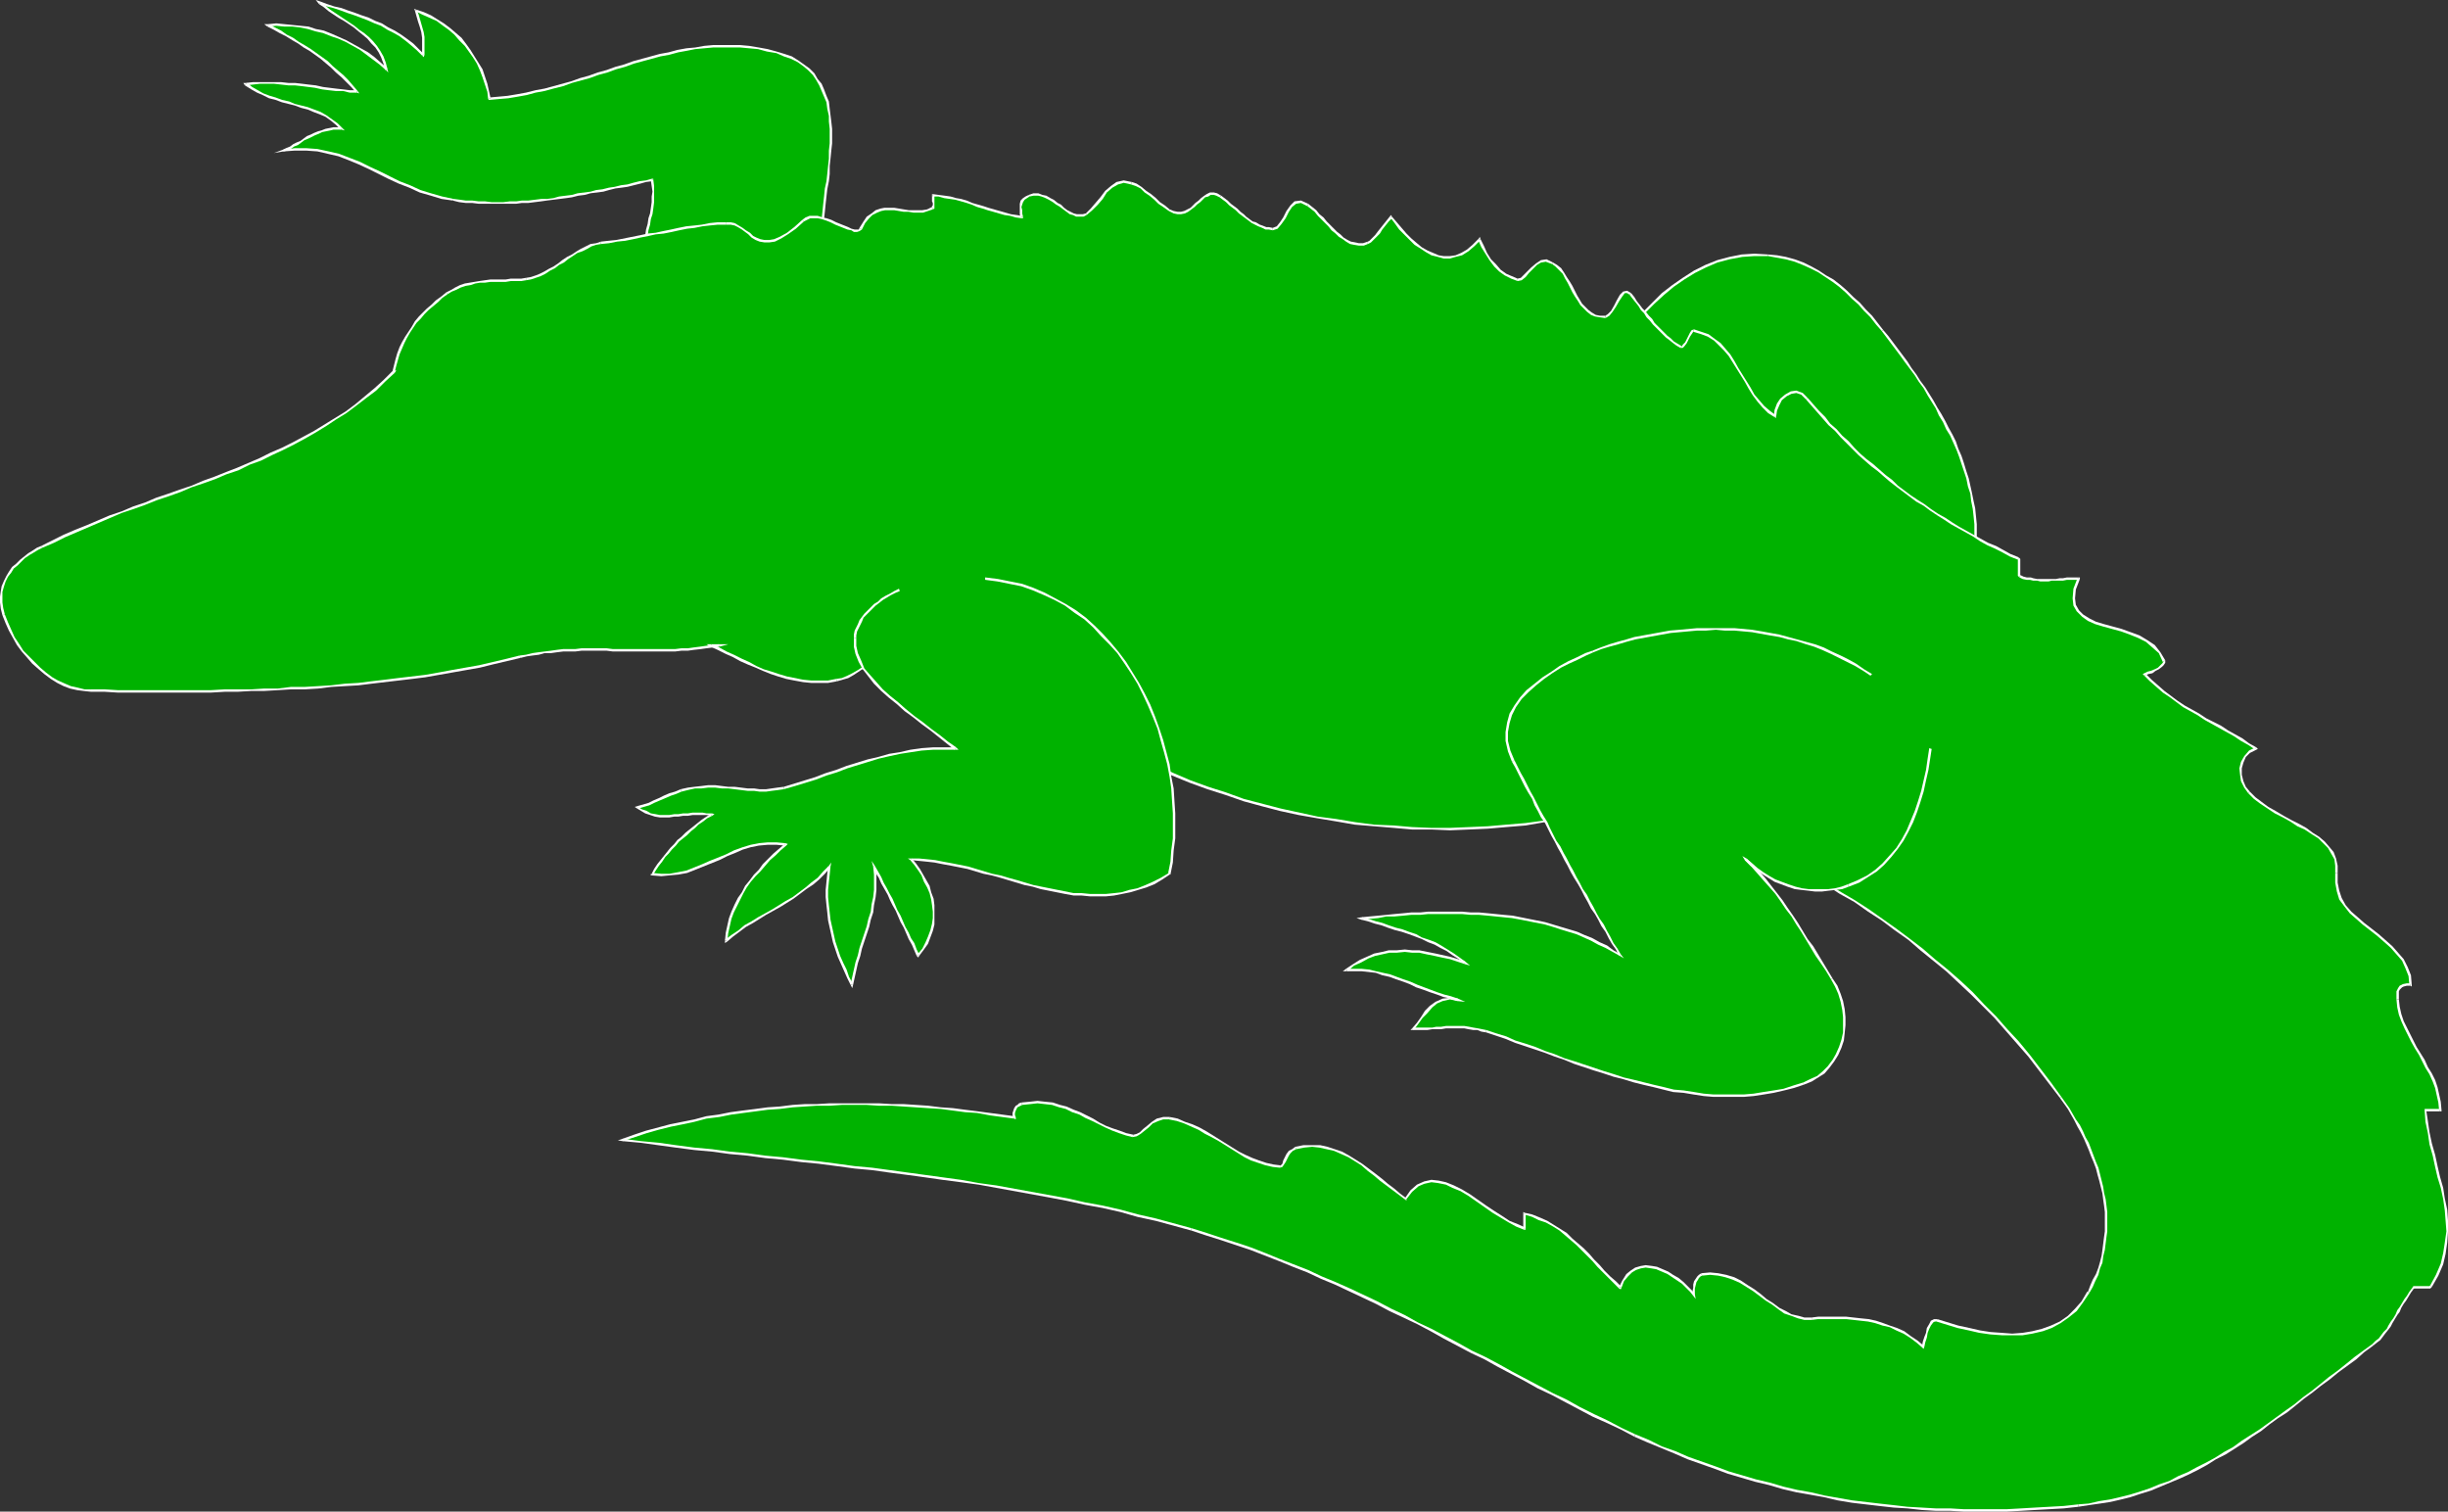
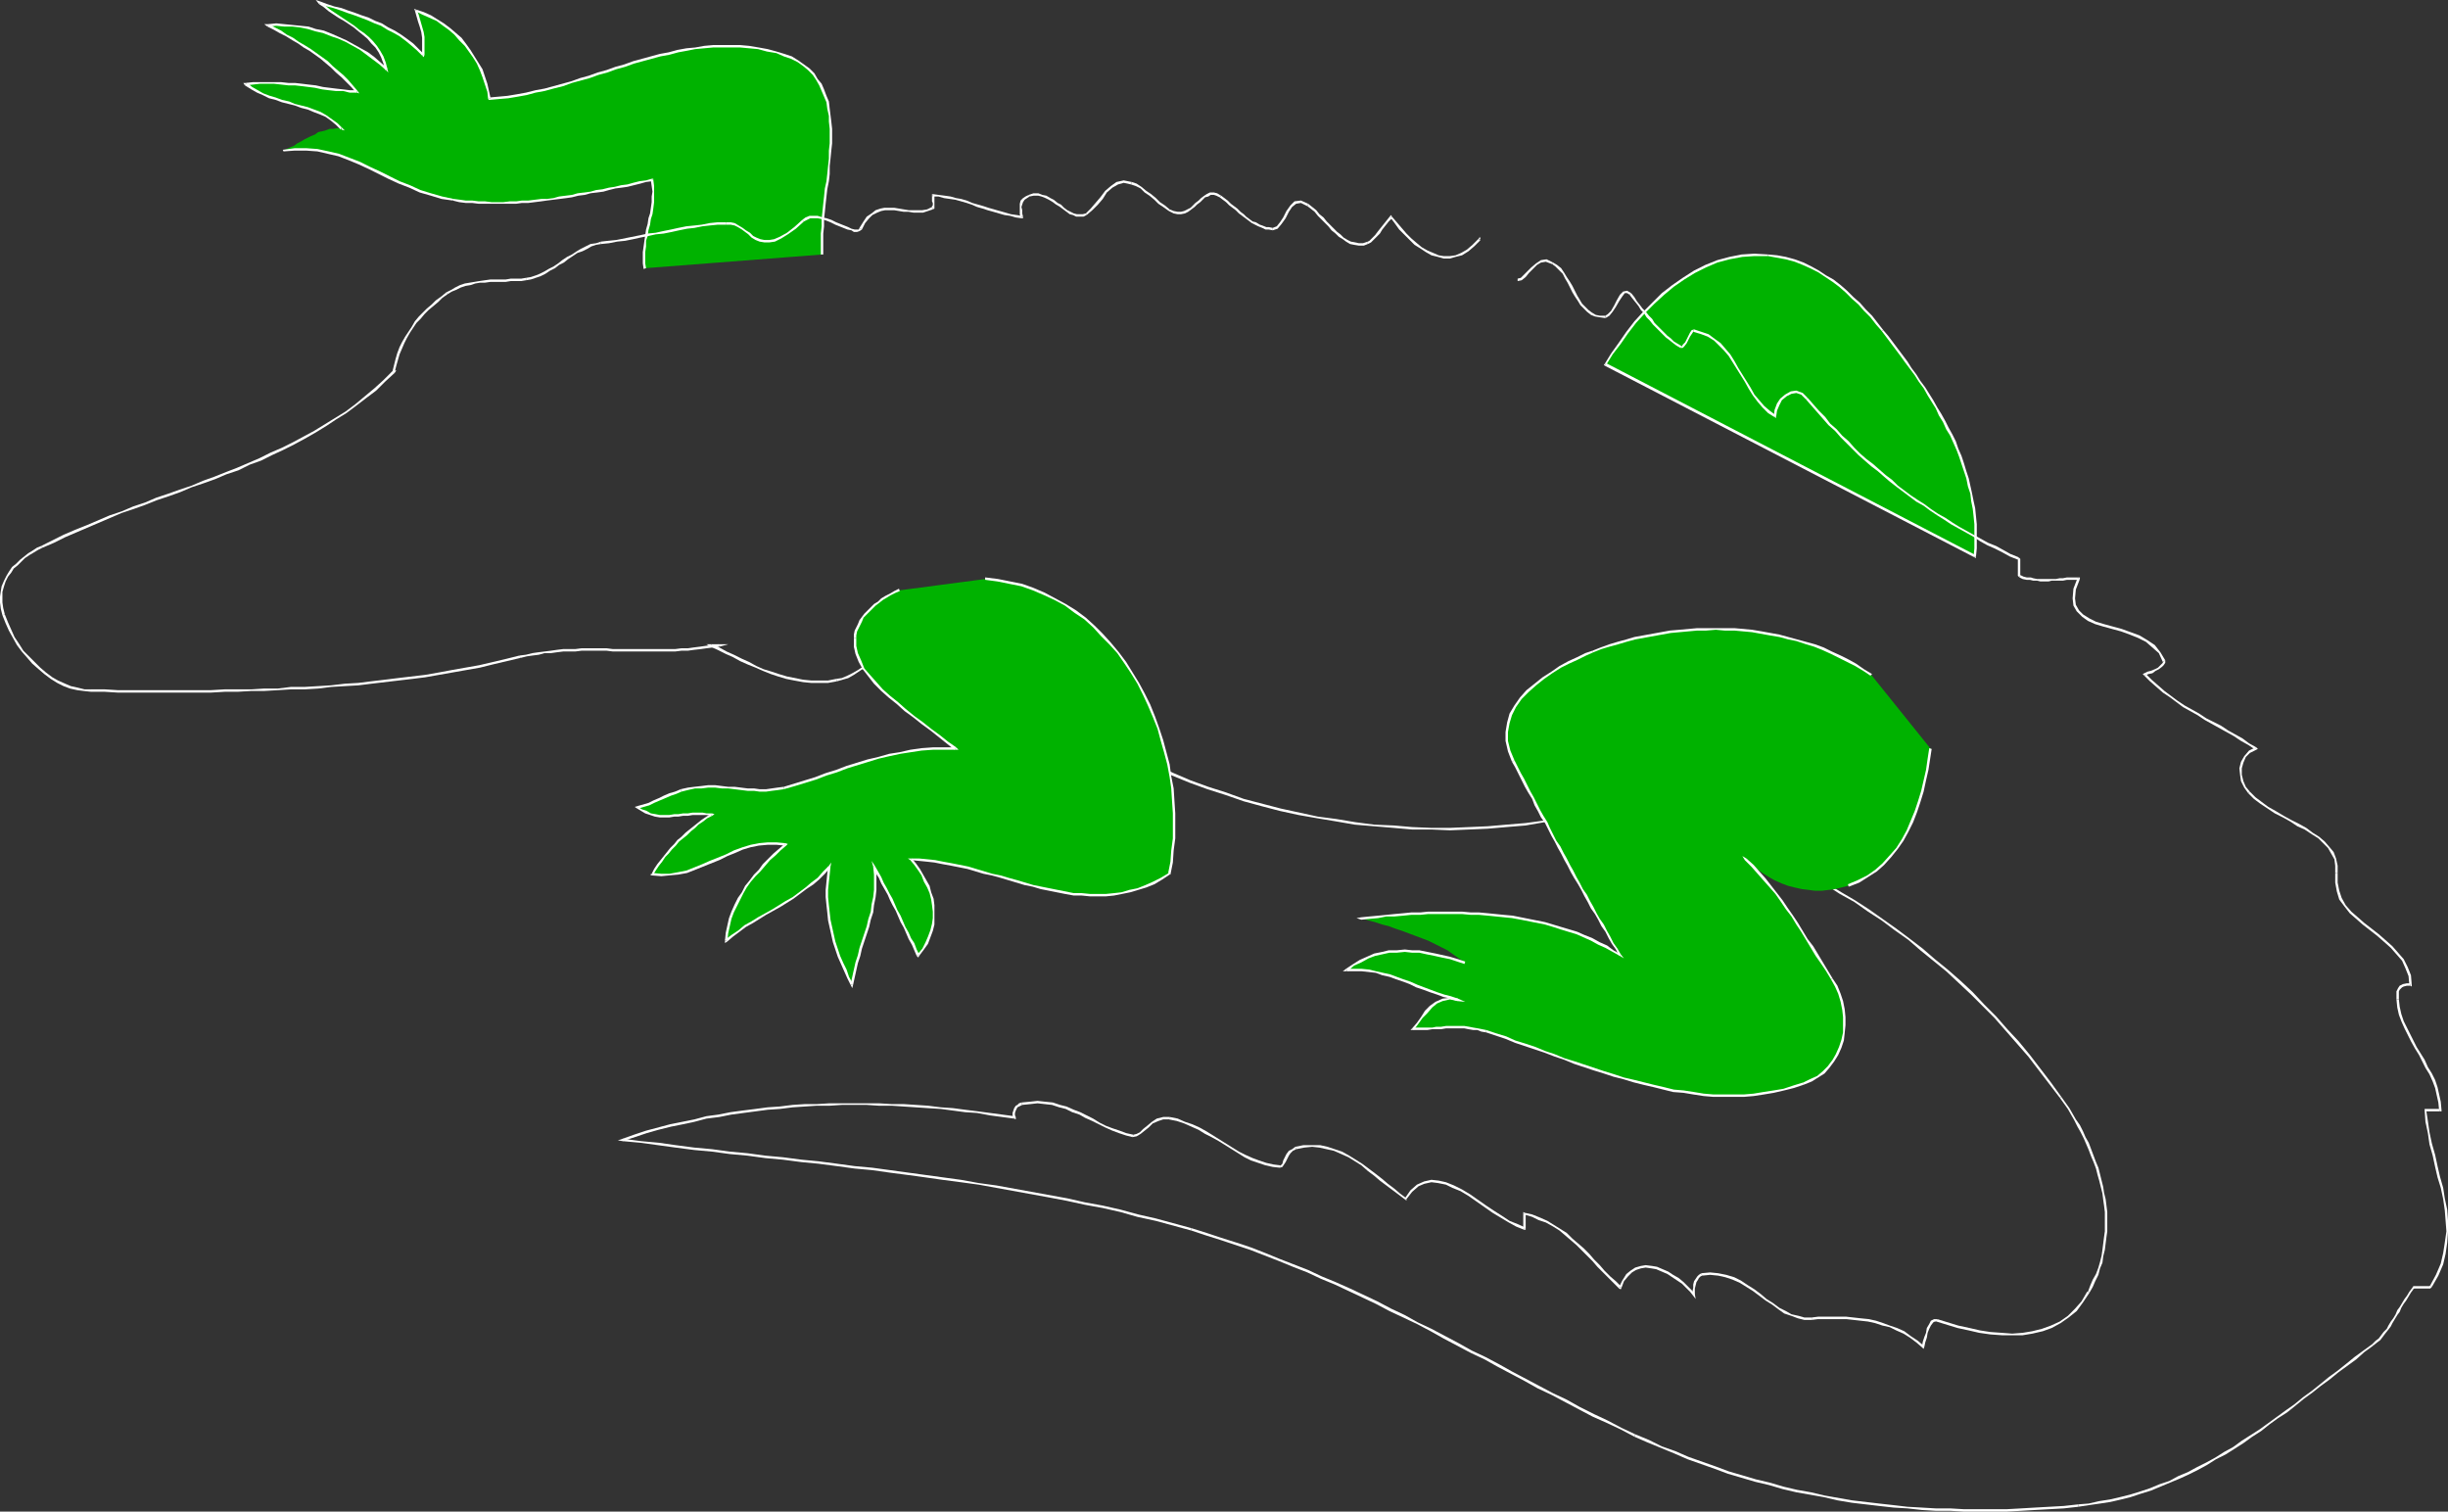
<svg xmlns="http://www.w3.org/2000/svg" xmlns:ns1="http://sodipodi.sourceforge.net/DTD/sodipodi-0.dtd" xmlns:ns2="http://www.inkscape.org/namespaces/inkscape" version="1.0" width="129.937mm" height="80.228mm" id="svg130" ns1:docname="Alligator 1.wmf">
  <rect width="100%" height="100%" fill="#333333" stroke="none" />
  <ns1:namedview id="namedview130" pagecolor="#ffffff" bordercolor="#000000" borderopacity="0.25" ns2:showpageshadow="2" ns2:pageopacity="0.0" ns2:pagecheckerboard="0" ns2:deskcolor="#d1d1d1" ns2:document-units="mm" />
  <defs id="defs1">
    <pattern id="WMFhbasepattern" patternUnits="userSpaceOnUse" width="6" height="6" x="0" y="0" />
  </defs>
  <path style="fill:#00b200;fill-opacity:1;fill-rule:evenodd;stroke:none" d="m 164.993,51.049 -0.162,-1.454 v -1.292 l 0.162,-1.454 v -1.454 l 0.162,-1.454 0.162,-1.454 0.162,-1.615 0.162,-1.454 0.162,-1.454 0.162,-1.615 0.162,-1.454 0.162,-1.615 0.162,-1.454 0.162,-1.615 V 28.755 27.301 25.848 24.394 l -0.162,-1.292 -0.162,-1.292 -0.323,-1.292 -0.323,-1.292 -0.485,-1.131 -0.485,-1.131 -0.808,-1.131 -0.646,-0.969 -0.97,-0.969 -0.97,-0.808 -1.131,-0.808 -1.293,-0.646 -1.454,-0.646 -1.616,-0.485 -1.939,-0.485 -1.778,-0.323 -1.778,-0.162 -1.778,-0.323 h -1.778 -1.939 -1.778 l -1.778,0.323 -1.778,0.162 -1.778,0.323 -1.778,0.323 -1.778,0.323 -1.778,0.485 -1.616,0.323 -1.939,0.646 -1.616,0.485 -1.939,0.485 -1.778,0.646 -1.616,0.485 -1.939,0.646 -1.616,0.485 -1.778,0.646 -1.939,0.485 -1.778,0.485 -1.778,0.485 -1.778,0.485 -1.778,0.485 -1.939,0.323 -1.778,0.323 -1.778,0.323 -1.939,0.323 -1.778,0.162 -0.323,-1.615 -0.323,-1.454 L 97.121,15.509 96.475,14.055 95.829,12.762 95.021,11.47 94.213,10.177 93.405,9.047 92.435,7.754 91.304,6.785 90.173,5.816 88.88,5.008 87.587,4.039 86.294,3.231 84.84,2.746 83.386,2.1 l 0.485,0.969 0.323,1.131 0.323,1.131 0.162,1.131 0.162,1.131 0.162,1.131 V 9.854 L 84.84,10.985 83.709,9.854 82.739,8.885 81.446,8.077 80.315,7.108 79.022,6.462 77.73,5.654 76.437,5.008 75.144,4.362 73.851,3.877 72.558,3.231 71.104,2.746 69.811,2.262 68.357,1.939 67.064,1.454 65.61,0.969 64.155,0.646 l 0.97,0.646 0.97,0.808 0.97,0.646 0.97,0.646 1.131,0.646 0.97,0.646 0.97,0.646 0.808,0.808 0.97,0.646 0.97,0.808 0.808,0.808 0.808,0.969 0.646,0.969 0.485,1.131 0.485,1.131 0.485,1.292 L 76.275,12.762 74.982,11.793 73.69,10.662 72.235,9.854 70.942,9.047 69.488,8.239 68.034,7.593 66.418,6.947 64.963,6.462 63.347,5.977 61.731,5.654 60.277,5.331 58.661,5.17 57.045,5.008 h -1.616 -1.616 l 1.293,0.808 1.131,0.646 1.293,0.646 1.131,0.646 1.131,0.808 1.293,0.646 1.131,0.808 1.131,0.808 1.131,0.808 1.131,0.969 0.97,0.808 1.131,0.969 0.97,0.808 0.97,1.131 0.97,0.969 0.97,1.131 L 70.134,18.255 68.842,18.093 67.387,17.932 66.094,17.77 64.64,17.609 63.347,17.447 61.893,17.286 60.6,17.124 59.146,16.962 57.853,16.801 56.398,16.639 h -1.454 -1.293 -1.454 l -1.454,0.162 h -1.454 l 1.131,0.808 1.131,0.646 1.293,0.646 1.293,0.485 1.131,0.485 1.293,0.323 1.293,0.323 1.293,0.485 1.293,0.323 1.293,0.485 1.293,0.323 1.131,0.646 1.293,0.485 0.97,0.808 1.131,0.808 0.97,0.969 -0.808,-0.162 -0.808,0.162 h -0.808 l -0.808,0.323 -0.646,0.162 -0.808,0.162 -0.646,0.485 -0.808,0.323 -0.646,0.323 -0.646,0.323 -0.808,0.485 -0.646,0.323 -0.646,0.485 -0.808,0.323 -0.646,0.323 -0.808,0.323 2.424,-0.323 h 2.262 l 2.262,0.323 2.101,0.323 2.101,0.646 2.101,0.646 2.101,0.808 1.939,0.969 2.101,0.969 1.939,0.969 2.101,0.969 2.101,0.969 2.101,0.808 2.101,0.808 2.262,0.646 2.262,0.323 1.131,0.162 1.293,0.162 1.293,0.162 h 1.293 l 1.293,0.162 h 1.293 1.131 1.293 1.293 l 1.293,-0.162 h 1.131 l 1.293,-0.162 1.293,-0.162 h 1.293 l 1.131,-0.162 1.293,-0.162 1.293,-0.162 1.131,-0.323 1.293,-0.162 1.293,-0.162 1.131,-0.323 1.293,-0.162 1.293,-0.162 1.131,-0.323 1.293,-0.162 1.293,-0.323 1.131,-0.162 1.293,-0.323 1.293,-0.323 1.131,-0.162 1.293,-0.323 1.293,-0.162 0.162,1.131 v 1.131 0.969 l -0.162,1.131 -0.162,1.131 -0.162,1.131 -0.162,1.131 -0.323,1.131 -0.162,0.969 -0.323,1.131 -0.162,1.131 -0.162,1.131 v 1.131 l -0.162,0.969 0.162,1.292 0.162,0.969 z" id="path1" />
  <path style="fill:#ffffff;fill-opacity:1;fill-rule:evenodd;stroke:none" d="m 155.782,10.662 v 0 l 1.454,0.646 1.454,0.485 1.293,0.646 1.131,0.808 0.97,0.808 0.97,0.969 0.646,0.969 0.646,1.131 0.485,1.131 0.485,1.131 0.485,1.131 0.162,1.292 0.323,1.454 v 1.131 l 0.162,1.454 v 1.454 1.454 l -0.162,1.454 v 1.615 l -0.162,1.454 -0.162,1.615 -0.162,1.454 -0.323,1.454 -0.162,1.615 -0.162,1.454 -0.162,1.615 -0.162,1.454 v 1.454 l -0.162,1.454 v 1.454 1.292 1.454 h 0.485 v -1.454 -1.292 -1.454 l 0.162,-1.454 v -1.454 l 0.162,-1.454 0.162,-1.615 0.162,-1.454 0.162,-1.454 0.323,-1.615 0.162,-1.454 v -1.615 l 0.162,-1.454 0.162,-1.615 0.162,-1.454 V 27.301 25.848 l -0.162,-1.454 -0.162,-1.292 -0.162,-1.292 -0.162,-1.454 -0.485,-1.131 -0.485,-1.292 -0.485,-1.131 -0.808,-0.969 -0.646,-1.131 -0.97,-0.969 -1.131,-0.808 -1.131,-0.808 -1.293,-0.808 -1.454,-0.485 -1.616,-0.485 v 0 z" id="path2" />
  <path style="fill:#ffffff;fill-opacity:1;fill-rule:evenodd;stroke:none" d="m 97.929,19.87 0.323,0.162 1.778,-0.162 1.939,-0.162 1.939,-0.323 1.778,-0.323 1.778,-0.485 1.778,-0.323 1.778,-0.485 1.939,-0.485 1.778,-0.646 1.778,-0.485 1.778,-0.485 1.778,-0.646 1.778,-0.485 1.778,-0.646 1.778,-0.485 1.778,-0.646 1.778,-0.485 1.778,-0.485 1.778,-0.485 1.778,-0.323 1.778,-0.485 1.778,-0.323 1.616,-0.323 1.778,-0.162 1.778,-0.162 h 1.778 1.939 1.778 l 1.778,0.162 1.778,0.162 1.778,0.485 1.939,0.323 v -0.323 l -1.778,-0.485 -1.778,-0.323 -1.939,-0.323 -1.778,-0.162 h -1.778 -1.939 -1.778 l -1.778,0.162 -1.778,0.323 -1.778,0.162 -1.778,0.323 -1.778,0.485 -1.778,0.323 -1.778,0.485 -1.778,0.485 -1.778,0.485 -1.778,0.646 -1.778,0.485 -1.778,0.646 -1.778,0.485 -1.778,0.646 -1.778,0.485 -1.778,0.646 -1.778,0.485 -1.778,0.485 -1.778,0.485 -1.778,0.323 -1.939,0.485 -1.778,0.323 -1.939,0.323 -1.778,0.162 -1.778,0.162 0.162,0.162 -0.485,0.162 0.162,0.162 h 0.162 z" id="path3" />
  <path style="fill:#ffffff;fill-opacity:1;fill-rule:evenodd;stroke:none" d="m 83.709,2.1 -0.323,0.162 1.293,0.646 1.454,0.646 1.454,0.646 1.293,0.969 1.131,0.808 1.131,0.969 0.97,1.131 1.131,1.131 0.808,1.131 0.808,1.131 0.808,1.292 0.646,1.454 0.485,1.292 0.485,1.454 0.485,1.454 0.162,1.454 0.485,-0.162 -0.323,-1.454 -0.323,-1.454 L 97.283,15.347 96.798,13.893 95.99,12.601 95.182,11.308 94.374,10.016 93.566,8.885 92.597,7.593 91.465,6.623 90.334,5.654 89.041,4.685 87.749,3.877 86.456,3.069 85.002,2.423 83.547,1.939 83.224,2.1 83.547,1.939 83.062,1.777 83.224,2.1 Z" id="path4" />
  <path style="fill:#ffffff;fill-opacity:1;fill-rule:evenodd;stroke:none" d="m 84.678,11.147 0.485,-0.162 V 9.854 8.724 7.431 L 85.002,6.462 84.678,5.331 84.355,4.2 84.032,3.069 83.709,2.1 h -0.485 l 0.323,1.131 0.323,1.131 0.323,0.969 0.323,1.131 0.162,1.131 v 1.131 1.131 1.131 l 0.323,-0.162 -0.323,0.323 0.323,0.323 0.162,-0.485 z" id="path5" />
  <path style="fill:#ffffff;fill-opacity:1;fill-rule:evenodd;stroke:none" d="m 64.317,0.485 -0.162,0.323 1.454,0.485 1.293,0.323 1.454,0.485 1.293,0.485 1.454,0.485 1.293,0.485 1.293,0.485 1.454,0.646 1.293,0.485 1.293,0.808 1.293,0.646 1.131,0.646 1.293,0.969 0.97,0.808 1.131,0.969 1.131,1.131 0.323,-0.323 L 83.87,9.693 82.901,8.724 81.608,7.754 80.477,6.947 79.184,6.139 77.891,5.493 76.598,4.685 75.306,4.2 74.013,3.554 72.558,3.069 71.266,2.585 69.811,2.1 68.518,1.615 67.064,1.292 65.61,0.808 64.317,0.323 63.994,0.808 64.317,0.323 63.347,0 63.994,0.808 Z" id="path6" />
  <path style="fill:#ffffff;fill-opacity:1;fill-rule:evenodd;stroke:none" d="m 77.406,14.055 0.323,-0.162 -0.323,-1.292 -0.485,-1.292 -0.646,-1.131 L 75.629,9.208 74.821,8.239 74.013,7.431 73.043,6.623 72.074,5.977 71.104,5.17 70.134,4.523 69.165,3.877 68.195,3.231 67.226,2.585 66.256,1.939 65.286,1.131 64.317,0.485 l -0.323,0.323 0.97,0.646 0.97,0.808 0.97,0.646 0.97,0.646 1.131,0.646 0.97,0.646 0.97,0.646 0.97,0.808 0.808,0.646 0.97,0.808 0.808,0.969 0.808,0.808 0.646,0.969 0.485,0.969 0.485,1.292 0.323,1.292 0.485,-0.323 -0.323,0.323 0.485,0.485 -0.162,-0.646 z" id="path7" />
  <path style="fill:#ffffff;fill-opacity:1;fill-rule:evenodd;stroke:none" d="m 53.974,4.846 -0.162,0.485 1.616,-0.162 1.616,0.162 h 1.616 l 1.454,0.162 1.616,0.323 1.616,0.485 1.454,0.323 1.616,0.646 1.454,0.485 1.454,0.646 1.454,0.808 1.454,0.808 1.293,0.969 1.293,0.969 1.293,0.969 1.293,1.131 0.323,-0.323 L 76.437,12.601 75.144,11.47 73.851,10.501 72.397,9.693 70.942,8.885 69.488,8.077 68.034,7.431 66.579,6.785 64.963,6.139 63.347,5.816 61.893,5.331 60.277,5.17 58.661,5.008 57.045,4.846 55.429,4.685 l -1.616,0.162 -0.162,0.485 0.162,-0.485 H 53.005 l 0.646,0.485 z" id="path8" />
  <path style="fill:#ffffff;fill-opacity:1;fill-rule:evenodd;stroke:none" d="M 71.589,18.578 71.75,18.255 70.781,17.124 69.811,15.993 68.842,15.024 67.872,14.216 66.741,13.247 65.771,12.278 64.64,11.47 63.509,10.662 62.378,9.854 61.085,9.047 59.954,8.4 58.822,7.593 57.53,6.947 56.398,6.139 55.106,5.493 53.974,4.846 l -0.323,0.485 1.293,0.646 1.131,0.646 1.293,0.646 1.293,0.808 1.131,0.646 1.131,0.808 1.131,0.646 1.131,0.808 1.131,0.808 1.131,0.969 0.97,0.808 0.97,0.969 1.131,0.969 0.97,0.969 0.97,0.969 0.97,1.131 0.162,-0.485 v 0.485 l 0.485,0.162 -0.323,-0.485 z" id="path9" />
  <path style="fill:#ffffff;fill-opacity:1;fill-rule:evenodd;stroke:none" d="m 49.611,16.639 -0.323,0.485 1.454,-0.162 1.454,-0.162 h 1.454 1.293 l 1.454,0.162 1.454,0.162 h 1.293 l 1.454,0.162 1.293,0.162 1.293,0.162 1.454,0.323 1.293,0.162 1.454,0.162 h 1.454 l 1.293,0.323 h 1.454 V 18.093 H 70.134 L 68.842,17.932 67.387,17.77 66.094,17.609 64.802,17.447 63.347,17.124 61.893,16.962 60.6,16.801 59.146,16.639 h -1.293 l -1.454,-0.162 h -1.454 -1.293 -1.454 -1.454 l -1.454,0.162 -0.162,0.485 0.162,-0.485 h -0.485 l 0.323,0.485 z" id="path10" />
  <path style="fill:#ffffff;fill-opacity:1;fill-rule:evenodd;stroke:none" d="m 68.518,26.009 0.162,-0.323 -0.97,-0.969 -1.131,-0.808 -1.131,-0.808 -1.131,-0.646 -1.293,-0.485 -1.293,-0.485 -1.293,-0.323 -1.293,-0.323 -1.131,-0.485 -1.454,-0.323 -1.293,-0.485 -1.131,-0.323 -1.293,-0.485 -1.131,-0.646 -1.131,-0.646 -0.97,-0.808 -0.485,0.485 1.293,0.808 1.131,0.646 1.131,0.485 1.293,0.646 1.293,0.323 1.293,0.485 1.293,0.323 1.293,0.323 1.293,0.485 1.293,0.323 1.131,0.485 1.293,0.485 1.131,0.485 1.131,0.808 0.97,0.808 0.97,0.969 0.162,-0.485 v 0.485 l 0.646,0.162 -0.485,-0.485 z" id="path11" />
-   <path style="fill:#ffffff;fill-opacity:1;fill-rule:evenodd;stroke:none" d="m 56.722,30.048 0.162,0.323 0.646,-0.162 0.808,-0.323 0.646,-0.485 0.808,-0.323 0.646,-0.485 0.646,-0.485 0.808,-0.323 0.646,-0.323 0.646,-0.323 0.808,-0.323 0.646,-0.323 0.808,-0.162 0.808,-0.162 0.646,-0.162 h 0.808 0.808 v -0.485 h -0.808 -0.808 l -0.808,0.162 -0.808,0.162 -0.808,0.323 -0.646,0.162 -0.808,0.323 -0.646,0.323 -0.808,0.323 -0.646,0.485 -0.646,0.485 -0.808,0.323 -0.646,0.323 -0.646,0.485 -0.808,0.323 -0.646,0.323 0.162,0.323 -0.162,-0.323 -1.778,0.646 1.939,-0.323 z" id="path12" />
  <path style="fill:#ffffff;fill-opacity:1;fill-rule:evenodd;stroke:none" d="m 90.981,39.902 v 0 L 88.718,39.417 86.456,38.771 84.355,38.125 82.254,37.156 80.154,36.348 78.214,35.379 76.275,34.409 74.174,33.44 72.235,32.471 70.134,31.663 68.034,30.855 65.933,30.371 63.67,29.886 61.408,29.725 h -2.262 l -2.424,0.323 0.162,0.323 2.262,-0.162 h 2.262 l 2.262,0.162 2.101,0.485 2.101,0.485 2.101,0.808 1.939,0.808 2.101,0.969 1.939,0.969 1.939,0.969 2.101,0.969 2.101,0.808 2.101,0.969 2.262,0.646 2.101,0.646 2.262,0.323 v 0 z" id="path13" />
  <path style="fill:#ffffff;fill-opacity:1;fill-rule:evenodd;stroke:none" d="m 131.057,36.025 -0.323,-0.162 -1.131,0.323 -1.293,0.162 -1.293,0.323 -1.131,0.323 -1.293,0.162 -1.293,0.323 -1.131,0.162 -1.293,0.323 -1.293,0.162 -1.131,0.323 -1.293,0.162 -1.293,0.162 -1.131,0.323 -1.293,0.162 -1.293,0.162 -1.131,0.323 -1.293,0.162 h -1.131 l -1.293,0.162 -1.293,0.162 h -1.293 l -1.131,0.162 h -1.293 l -1.293,0.162 H 99.707 98.576 L 97.283,40.387 h -1.293 l -1.293,-0.162 h -1.293 l -1.131,-0.162 -1.293,-0.162 -0.162,0.323 1.293,0.323 1.293,0.162 h 1.293 l 1.293,0.162 h 1.293 1.293 1.131 1.293 1.293 1.293 l 1.131,-0.162 h 1.293 l 1.293,-0.162 1.293,-0.162 1.131,-0.162 1.293,-0.162 1.293,-0.162 1.293,-0.162 1.131,-0.162 1.293,-0.323 1.293,-0.162 1.131,-0.323 1.293,-0.162 1.293,-0.162 1.131,-0.323 1.293,-0.323 1.293,-0.162 1.131,-0.162 1.293,-0.323 1.293,-0.323 1.131,-0.323 1.293,-0.162 -0.323,-0.162 0.485,-0.162 v -0.162 h -0.323 z" id="path14" />
  <path style="fill:#ffffff;fill-opacity:1;fill-rule:evenodd;stroke:none" d="m 129.603,53.795 -0.162,-0.969 v -1.292 -0.969 l 0.162,-1.131 v -1.131 l 0.323,-0.969 0.162,-1.131 0.323,-1.131 0.162,-1.131 0.323,-0.969 0.162,-1.131 0.162,-1.292 V 39.417 38.448 37.317 l -0.162,-1.292 -0.485,0.162 0.162,1.131 0.162,1.131 -0.162,0.969 v 1.131 l -0.162,1.131 -0.162,1.131 -0.323,0.969 -0.162,1.131 -0.323,1.131 -0.162,1.131 -0.162,1.131 -0.162,1.131 -0.162,1.131 v 0.969 1.292 l 0.162,1.131 z" id="path15" />
  <path style="fill:#00b200;fill-opacity:1;fill-rule:evenodd;stroke:none" d="m 396.243,111.629 v -1.615 l 0.162,-1.615 v -1.615 l -0.162,-1.615 -0.162,-1.615 -0.162,-1.454 -0.162,-1.615 -0.323,-1.454 -0.323,-1.615 -0.485,-1.454 -0.323,-1.454 -0.485,-1.454 -0.646,-1.454 -0.485,-1.454 -0.646,-1.454 -0.646,-1.292 -0.646,-1.454 -0.646,-1.454 -0.808,-1.292 -0.808,-1.454 -0.808,-1.292 -0.808,-1.292 -0.808,-1.292 -0.97,-1.454 -0.808,-1.131 -0.97,-1.292 -0.808,-1.292 -0.97,-1.292 -0.97,-1.292 -0.97,-1.292 -0.97,-1.292 -0.97,-1.131 -1.131,-1.454 -1.131,-1.454 -1.293,-1.292 -1.131,-1.292 -1.293,-1.131 -1.293,-1.292 -1.293,-1.131 -1.454,-0.969 -1.293,-0.969 -1.616,-0.969 -1.454,-0.808 -1.616,-0.646 -1.616,-0.646 -1.778,-0.485 -1.778,-0.485 -1.778,-0.162 -2.747,-0.162 -2.586,0.323 -2.424,0.323 -2.424,0.808 -2.424,0.969 -2.262,0.969 -2.101,1.454 -2.101,1.454 -1.939,1.615 -1.939,1.777 -1.939,1.939 -1.778,1.939 -1.616,2.1 -1.454,2.1 -1.616,2.1 -1.293,2.262 z" id="path16" />
  <path style="fill:#ffffff;fill-opacity:1;fill-rule:evenodd;stroke:none" d="m 377.497,66.396 v 0 l 0.97,1.292 0.97,1.292 0.97,1.292 0.97,1.292 0.808,1.131 0.97,1.292 0.97,1.292 0.808,1.292 0.97,1.292 0.808,1.454 0.808,1.292 0.808,1.292 0.646,1.454 0.808,1.292 0.646,1.454 0.808,1.292 0.646,1.454 0.646,1.454 0.485,1.292 0.485,1.454 0.485,1.454 0.485,1.454 0.323,1.615 0.485,1.454 0.162,1.454 0.323,1.615 0.162,1.454 0.162,1.615 v 1.615 1.615 1.615 l -0.162,1.615 h 0.485 l 0.162,-1.615 v -1.615 -1.615 -1.615 l -0.162,-1.615 -0.162,-1.615 -0.323,-1.454 -0.323,-1.615 -0.323,-1.454 -0.323,-1.454 -0.485,-1.454 -0.485,-1.615 -0.485,-1.454 -0.646,-1.454 -0.485,-1.454 -0.646,-1.292 -0.808,-1.454 -0.646,-1.292 -0.808,-1.454 -0.808,-1.292 -0.808,-1.454 -0.808,-1.292 -0.808,-1.292 -0.97,-1.292 -0.808,-1.292 -0.97,-1.292 -0.808,-1.292 -0.97,-1.292 -0.97,-1.292 -0.97,-1.292 -0.97,-1.292 -0.97,-1.131 v 0 z" id="path17" />
  <path style="fill:#ffffff;fill-opacity:1;fill-rule:evenodd;stroke:none" d="m 354.712,51.372 v 0 l 1.778,0.323 1.778,0.323 1.778,0.485 1.616,0.646 1.454,0.646 1.616,0.808 1.454,0.969 1.454,0.969 1.293,0.969 1.293,1.131 1.293,1.292 1.293,1.131 1.131,1.292 1.293,1.292 1.131,1.454 1.131,1.292 0.323,-0.162 -1.131,-1.454 -1.131,-1.454 -1.293,-1.292 -1.131,-1.292 -1.293,-1.131 -1.293,-1.292 -1.293,-1.131 -1.454,-1.131 -1.454,-0.808 -1.454,-0.969 -1.454,-0.808 -1.616,-0.808 -1.778,-0.646 -1.778,-0.485 -1.778,-0.323 -1.778,-0.162 v 0 z" id="path18" />
  <path style="fill:#ffffff;fill-opacity:1;fill-rule:evenodd;stroke:none" d="m 322.23,72.858 v 0.323 l 1.293,-2.1 1.616,-2.1 1.454,-2.1 1.616,-2.1 1.778,-1.939 1.939,-1.939 1.939,-1.777 1.939,-1.615 2.101,-1.454 2.101,-1.292 2.262,-1.131 2.262,-0.969 2.424,-0.646 2.586,-0.485 2.424,-0.162 h 2.747 v -0.323 l -2.747,-0.162 -2.586,0.162 -2.424,0.485 -2.424,0.646 -2.424,0.969 -2.262,1.131 -2.262,1.454 -2.101,1.454 -2.101,1.615 -1.778,1.777 -1.939,1.939 -1.778,1.939 -1.616,2.1 -1.454,2.1 -1.616,2.262 -1.293,2.1 v 0.323 -0.323 l -0.162,0.162 0.162,0.162 z" id="path19" />
  <path style="fill:#ffffff;fill-opacity:1;fill-rule:evenodd;stroke:none" d="m 395.92,111.629 0.323,-0.323 -74.013,-38.448 -0.323,0.485 74.174,38.448 0.323,-0.162 -0.323,0.162 0.323,0.162 v -0.323 z" id="path20" />
-   <path style="fill:#00b200;fill-opacity:1;fill-rule:evenodd;stroke:none" d="m 145.601,44.748 h 0.97 l 0.808,0.323 0.808,0.323 0.646,0.485 0.808,0.485 0.646,0.485 0.646,0.646 0.646,0.323 0.97,0.323 0.808,0.162 0.97,0.162 0.97,-0.323 1.293,-0.485 1.293,-0.808 1.616,-1.131 1.616,-1.454 0.646,-0.485 0.646,-0.162 h 0.808 0.808 l 0.808,0.162 0.97,0.323 0.808,0.323 0.97,0.323 0.97,0.323 0.808,0.323 0.646,0.485 0.808,0.162 0.646,0.162 h 0.485 0.323 l 0.323,-0.323 0.808,-1.292 0.646,-0.969 0.808,-0.646 0.97,-0.646 0.808,-0.162 0.97,-0.162 0.808,-0.162 0.97,0.162 h 0.97 l 0.97,0.162 0.97,0.162 0.97,0.162 h 0.97 l 0.97,-0.162 0.97,-0.162 0.97,-0.323 v -0.162 l 0.162,-0.162 v -0.323 -0.485 -0.323 -0.485 l -0.162,-0.323 v -0.485 l 1.131,0.162 1.293,0.162 0.97,0.162 1.131,0.323 1.131,0.323 1.131,0.323 1.131,0.323 1.131,0.323 0.97,0.323 1.131,0.485 1.131,0.323 0.97,0.323 1.131,0.323 1.131,0.162 1.131,0.162 1.131,0.323 v -0.646 l -0.162,-0.808 V 41.518 l 0.162,-0.485 0.162,-0.646 0.323,-0.485 0.485,-0.323 0.646,-0.323 0.808,-0.162 h 0.97 l 0.808,0.162 0.646,0.162 0.808,0.485 0.808,0.323 0.646,0.646 0.646,0.485 0.808,0.485 0.485,0.485 0.646,0.323 0.808,0.323 0.646,0.162 0.646,0.162 0.646,-0.162 0.646,-0.162 0.97,-0.969 0.97,-1.131 1.131,-1.131 0.808,-1.292 1.131,-0.969 1.131,-0.646 1.293,-0.485 1.616,0.323 0.97,0.485 0.808,0.485 0.97,0.808 0.97,0.646 0.97,0.808 0.808,0.808 0.97,0.646 1.131,0.808 0.808,0.323 0.808,0.323 h 0.646 l 0.808,-0.323 0.646,-0.162 0.646,-0.485 0.485,-0.485 0.485,-0.485 0.646,-0.485 0.485,-0.485 0.646,-0.485 0.485,-0.323 0.646,-0.162 h 0.646 l 0.485,0.162 0.808,0.323 0.646,0.485 0.646,0.485 0.646,0.646 0.646,0.485 0.646,0.485 0.646,0.646 0.646,0.485 0.646,0.485 0.646,0.485 0.646,0.485 0.646,0.323 0.646,0.323 0.646,0.323 0.646,0.162 0.646,0.162 h 0.808 l 0.97,-0.323 0.646,-0.808 0.808,-1.131 0.485,-1.131 0.808,-1.131 0.808,-0.646 1.131,-0.162 1.454,0.485 0.646,0.646 0.808,0.646 0.646,0.808 0.808,0.646 0.646,0.808 0.646,0.646 0.646,0.808 0.808,0.646 0.646,0.646 0.646,0.485 0.808,0.485 0.808,0.323 0.808,0.323 h 0.808 0.808 l 0.97,-0.162 0.485,-0.323 0.485,-0.485 0.646,-0.646 0.646,-0.646 0.485,-0.808 0.646,-0.808 0.646,-0.808 0.646,-0.646 0.97,1.131 0.808,1.131 1.131,1.131 0.97,0.969 1.131,0.969 0.97,0.808 1.131,0.646 1.131,0.646 1.131,0.323 1.131,0.162 h 1.293 l 1.131,-0.162 1.293,-0.485 1.131,-0.646 1.131,-0.969 1.293,-1.292 0.485,1.454 0.808,1.292 0.808,1.292 0.97,1.131 0.97,1.131 1.131,0.808 1.131,0.646 1.293,0.323 0.646,-0.162 0.808,-0.485 0.646,-0.808 0.808,-0.808 0.808,-0.808 0.97,-0.646 h 1.131 l 1.131,0.485 0.808,0.485 0.808,0.808 0.646,0.808 0.485,0.808 0.485,0.808 0.646,0.969 0.485,0.969 0.485,0.969 0.485,0.808 0.485,0.808 0.646,0.646 0.646,0.646 0.646,0.485 0.97,0.485 0.808,0.162 h 1.131 l 0.646,-0.323 0.646,-0.646 0.646,-1.131 0.646,-1.131 0.485,-0.969 0.646,-0.646 0.646,-0.162 0.646,0.485 0.646,0.808 0.485,0.808 0.646,0.646 0.485,0.808 0.646,0.646 0.485,0.808 0.646,0.646 0.646,0.808 0.646,0.646 0.646,0.646 0.646,0.646 0.646,0.646 0.646,0.485 0.646,0.646 0.808,0.485 0.808,0.485 h 0.323 l 0.162,-0.323 0.485,-0.485 0.323,-0.808 0.323,-0.646 0.323,-0.485 0.323,-0.485 h 0.162 l 1.616,0.323 1.454,0.646 1.131,0.808 1.131,0.808 0.97,1.131 0.97,1.131 0.808,1.292 0.808,1.292 0.808,1.454 0.808,1.292 0.808,1.292 0.808,1.292 0.97,1.292 0.97,1.131 1.131,0.969 1.293,0.969 0.162,-1.292 0.323,-1.131 0.646,-0.969 0.97,-0.808 0.97,-0.646 h 1.131 l 1.131,0.323 0.97,0.969 1.131,1.292 1.131,1.292 1.293,1.292 0.97,1.292 1.293,1.131 1.131,1.292 1.293,1.131 1.131,1.292 1.131,1.131 1.293,1.131 1.293,0.969 1.293,1.131 1.293,1.131 1.131,0.969 1.293,1.131 1.454,0.969 1.293,0.969 1.293,0.969 1.293,0.808 1.454,0.969 1.293,0.969 1.454,0.808 1.454,0.969 1.293,0.808 1.454,0.808 1.454,0.808 1.454,0.808 1.616,0.808 1.454,0.808 1.454,0.646 1.616,0.808 1.454,0.646 0.323,0.323 v 0.323 0.646 0.646 0.485 0.646 0.485 l 0.162,0.162 0.646,0.162 0.646,0.162 0.646,0.162 0.646,0.162 h 0.808 0.646 0.808 0.808 0.646 0.808 0.808 l 0.646,-0.162 h 0.808 0.808 0.646 0.808 l -0.646,2.1 -0.323,1.777 0.323,1.454 0.485,1.131 1.131,0.808 1.131,0.808 1.454,0.646 1.616,0.485 1.778,0.646 1.616,0.485 1.778,0.485 1.778,0.808 1.616,0.808 1.454,1.131 1.131,1.292 0.97,1.615 v 0.323 l -0.323,0.323 -0.323,0.323 -0.485,0.485 -0.808,0.323 -0.646,0.323 -0.646,0.323 -0.646,0.323 1.131,1.131 1.293,1.131 1.293,1.131 1.293,0.969 1.454,0.969 1.293,0.969 1.454,0.808 1.454,0.808 1.454,0.969 1.454,0.808 1.454,0.808 1.454,0.808 1.454,0.808 1.454,0.808 1.454,0.969 1.293,0.969 -1.293,0.646 -0.808,0.808 -0.646,1.131 -0.162,1.292 v 1.292 l 0.323,1.292 0.485,1.131 0.808,1.131 1.131,1.131 1.293,0.969 1.454,0.969 1.454,0.969 1.454,0.808 1.616,0.808 1.454,0.808 1.454,0.808 1.454,0.969 1.293,0.808 0.97,0.969 0.97,0.969 0.808,1.131 0.485,1.292 0.323,1.292 -0.162,1.454 v 1.939 l 0.323,1.615 0.646,1.615 0.808,1.292 1.131,1.454 1.293,1.131 1.293,1.131 1.454,1.131 1.454,1.131 1.293,1.131 1.454,1.292 1.131,1.292 1.131,1.292 0.808,1.454 0.485,1.615 0.323,1.939 -0.808,-0.162 -0.808,0.162 -0.323,0.323 -0.485,0.485 -0.162,0.485 -0.162,0.646 v 0.485 0.485 l 0.323,1.454 0.323,1.454 0.485,1.454 0.485,1.292 0.646,1.292 0.808,1.454 0.646,1.292 0.808,1.292 0.808,1.292 0.646,1.292 0.646,1.454 0.646,1.292 0.485,1.454 0.485,1.454 0.323,1.454 v 1.615 h -0.323 -0.323 -0.323 -0.485 -0.323 -0.323 -0.485 -0.323 l 0.162,2.262 0.485,2.262 0.485,2.262 0.485,2.1 0.646,2.262 0.485,2.262 0.485,2.1 0.485,2.262 0.323,2.1 0.323,2.262 v 2.1 l -0.162,2.262 -0.323,2.1 -0.646,2.262 -0.97,2.1 -1.131,2.262 -0.323,0.162 -0.323,0.162 h -0.646 -0.485 -0.646 -0.485 -0.485 l -0.323,0.162 -0.485,0.808 -0.485,0.646 -0.485,0.808 -0.485,0.808 -0.485,0.646 -0.323,0.808 -0.485,0.808 -0.485,0.646 -0.485,0.808 -0.323,0.646 -0.485,0.808 -0.646,0.646 -0.485,0.646 -0.485,0.646 -0.646,0.485 -0.808,0.646 -1.616,1.292 -1.778,1.292 -1.778,1.454 -1.778,1.292 -1.778,1.454 -1.616,1.292 -1.778,1.292 -1.616,1.292 -1.778,1.454 -1.778,1.131 -1.616,1.292 -1.778,1.292 -1.778,1.292 -1.778,1.131 -1.778,1.292 -1.778,1.131 -1.778,1.131 -1.778,0.969 -1.778,0.969 -1.939,1.131 -1.778,0.808 -1.939,0.969 -1.939,0.808 -1.939,0.808 -1.939,0.646 -1.939,0.646 -1.939,0.646 -2.101,0.646 -2.101,0.323 -2.101,0.485 -2.101,0.323 -2.101,0.162 -2.909,0.323 -2.909,0.323 -2.909,0.162 -2.747,0.162 h -2.909 l -2.747,0.162 h -2.909 -2.909 l -2.747,-0.162 -2.909,-0.162 -2.747,-0.162 -2.909,-0.162 -2.747,-0.162 -2.909,-0.485 -2.747,-0.323 -2.747,-0.323 -2.747,-0.485 -2.747,-0.485 -2.747,-0.485 -2.909,-0.646 -2.586,-0.646 -2.909,-0.646 -2.747,-0.808 -2.586,-0.808 -2.747,-0.808 -2.747,-0.969 -2.747,-0.808 -2.586,-0.969 -2.747,-1.131 -2.586,-1.131 -2.747,-1.131 -2.586,-1.292 -2.909,-1.292 -2.747,-1.454 -2.747,-1.292 -2.747,-1.292 -2.747,-1.454 -2.747,-1.454 -2.747,-1.454 -2.586,-1.454 -2.747,-1.454 -2.747,-1.292 -2.747,-1.454 -2.747,-1.454 -2.586,-1.454 -2.747,-1.292 -2.586,-1.454 -2.747,-1.454 -2.747,-1.292 -2.747,-1.454 -2.747,-1.292 -2.747,-1.292 -2.747,-1.292 -2.747,-1.292 -2.909,-1.292 -2.747,-1.131 -2.747,-1.292 -2.909,-1.131 -2.909,-1.131 -2.909,-0.969 -2.909,-1.131 -2.909,-0.969 -2.909,-0.969 -3.07,-0.808 -3.555,-0.969 -3.555,-0.969 -3.555,-0.969 -3.555,-0.808 -3.555,-0.808 -3.555,-0.808 -3.555,-0.808 -3.555,-0.646 -3.555,-0.646 -3.555,-0.646 -3.555,-0.485 -3.555,-0.646 -3.555,-0.485 -3.555,-0.485 -3.555,-0.646 -3.555,-0.485 -3.555,-0.323 -3.555,-0.485 -3.555,-0.485 -3.555,-0.323 -3.717,-0.485 -3.394,-0.485 -3.717,-0.323 -3.555,-0.485 -3.555,-0.323 -3.555,-0.485 -3.555,-0.323 -3.555,-0.485 -3.717,-0.323 -3.555,-0.485 -3.555,-0.485 -3.555,-0.485 2.424,-0.808 2.262,-0.646 2.424,-0.646 2.424,-0.646 2.424,-0.646 2.424,-0.485 2.424,-0.485 2.424,-0.485 2.586,-0.323 2.424,-0.485 2.424,-0.162 2.424,-0.323 2.424,-0.323 2.586,-0.162 2.424,-0.162 2.424,-0.162 2.586,-0.162 h 2.424 2.424 2.586 2.424 l 2.586,0.162 2.424,0.162 h 2.424 l 2.424,0.323 2.586,0.162 2.424,0.162 2.424,0.323 2.586,0.323 2.424,0.323 2.424,0.323 2.424,0.485 -0.162,-0.485 v -0.485 l 0.162,-0.485 0.162,-0.485 0.323,-0.323 0.323,-0.162 0.323,-0.323 h 0.323 l 1.778,-0.323 h 1.454 1.454 l 1.454,0.323 1.454,0.323 1.293,0.485 1.454,0.485 1.293,0.646 1.293,0.646 1.293,0.646 1.454,0.646 1.293,0.646 1.293,0.646 1.293,0.485 1.454,0.323 1.454,0.323 h 0.646 l 0.646,-0.485 0.808,-0.646 0.808,-0.646 0.808,-0.808 1.131,-0.646 1.131,-0.323 1.293,0.162 1.454,0.323 1.616,0.485 1.454,0.646 1.293,0.646 1.454,0.808 1.293,0.646 1.293,0.808 1.293,0.808 1.454,0.808 1.131,0.808 1.454,0.808 1.293,0.646 1.454,0.485 1.293,0.485 1.454,0.162 1.454,0.323 0.323,-0.162 0.323,-0.485 0.162,-0.485 0.323,-0.646 0.323,-0.646 0.485,-0.485 0.646,-0.485 0.485,-0.323 1.778,-0.323 1.616,-0.162 1.454,0.162 1.616,0.323 1.454,0.323 1.454,0.646 1.293,0.646 1.293,0.808 1.293,0.808 1.454,0.969 1.293,1.131 1.131,0.969 1.293,0.969 1.293,0.969 1.131,0.969 1.293,0.969 1.131,-1.615 1.293,-1.131 1.293,-0.646 1.454,-0.323 1.454,0.162 1.454,0.323 1.454,0.646 1.616,0.808 1.616,0.969 1.616,1.131 1.616,1.131 1.616,0.969 1.616,1.131 1.616,0.969 1.454,0.808 1.454,0.485 v -0.323 -0.323 -0.485 -0.323 -0.323 -0.323 -0.485 -0.323 l 1.616,0.485 1.454,0.485 1.454,0.646 1.293,0.808 1.293,0.808 1.293,0.808 1.131,1.131 1.131,0.969 1.131,1.131 1.131,0.969 0.97,1.131 0.97,1.131 1.131,1.131 1.131,1.131 1.131,0.969 0.97,1.131 0.646,-1.454 0.808,-1.131 0.808,-0.646 0.97,-0.646 0.97,-0.323 h 0.97 1.131 l 1.131,0.323 0.97,0.323 1.131,0.646 1.131,0.646 0.97,0.485 0.97,0.808 0.808,0.808 0.808,0.808 0.646,0.808 v -0.646 -0.646 l 0.162,-0.646 0.162,-0.646 0.162,-0.646 0.323,-0.323 0.323,-0.323 0.485,-0.162 1.616,-0.162 h 1.616 l 1.616,0.323 1.454,0.485 1.293,0.808 1.454,0.808 1.293,0.808 1.293,0.969 1.293,0.969 1.293,0.808 1.293,0.969 1.131,0.646 1.293,0.646 1.293,0.485 1.293,0.323 h 1.454 l 1.293,-0.162 h 1.454 l 1.293,-0.162 h 1.454 l 1.454,0.162 h 1.454 l 1.454,0.162 1.454,0.323 1.454,0.323 1.454,0.323 1.454,0.485 1.454,0.646 1.293,0.646 1.454,0.808 1.293,0.969 1.131,0.969 0.323,-0.808 0.162,-0.969 0.323,-0.969 0.323,-0.969 0.323,-0.646 0.323,-0.646 0.485,-0.323 h 0.485 l 2.101,0.808 2.262,0.646 2.101,0.485 2.262,0.323 2.101,0.485 2.262,0.162 h 2.101 l 2.101,-0.162 1.939,-0.162 1.939,-0.485 1.939,-0.808 1.778,-0.808 1.616,-1.131 1.454,-1.292 1.293,-1.777 1.293,-1.777 0.646,-1.292 0.485,-1.131 0.485,-1.292 0.485,-1.131 0.323,-1.292 0.323,-1.292 0.323,-1.131 0.162,-1.292 0.162,-1.292 v -1.131 l 0.162,-1.292 v -1.292 l -0.162,-1.292 v -1.292 l -0.323,-1.292 -0.162,-1.131 -0.162,-1.292 -0.323,-1.292 -0.323,-1.292 -0.485,-1.131 -0.323,-1.292 -0.485,-1.292 -0.485,-1.131 -0.485,-1.292 -0.646,-1.131 -0.646,-1.292 -0.485,-1.131 -0.808,-1.131 -0.646,-1.131 -0.646,-1.131 -0.808,-1.131 -0.808,-1.131 -2.101,-2.908 -2.101,-2.746 -2.101,-2.746 -2.262,-2.585 -2.262,-2.585 -2.262,-2.585 -2.424,-2.423 -2.262,-2.262 -2.424,-2.423 -2.586,-2.262 -2.586,-2.1 -2.424,-2.1 -2.747,-2.1 -2.586,-1.939 -2.747,-1.939 -2.747,-1.777 -2.747,-1.939 -2.747,-1.615 -2.909,-1.777 -2.747,-1.615 -3.07,-1.615 -2.747,-1.454 -3.07,-1.454 -3.07,-1.454 -2.909,-1.292 -3.232,-1.292 -3.07,-1.292 -3.07,-1.131 -3.232,-1.131 -3.07,-1.131 -3.394,-0.969 -3.232,-1.131 h 0.485 0.323 0.323 0.485 l -3.717,1.131 -3.555,0.969 -3.555,0.808 -3.717,0.808 -3.717,0.646 -3.717,0.485 -3.878,0.485 -3.717,0.323 -3.717,0.162 h -3.878 -3.717 l -3.878,-0.162 -3.717,-0.162 -3.878,-0.323 -3.878,-0.485 -3.717,-0.485 -3.717,-0.646 -3.878,-0.808 -3.717,-0.808 -3.555,-0.969 -3.717,-0.969 -3.555,-1.131 -3.717,-1.292 -3.555,-1.292 -3.394,-1.454 -3.555,-1.454 -3.232,-1.615 -3.394,-1.777 -3.232,-1.777 -3.394,-1.777 -3.07,-1.939 -3.07,-2.1 h 0.485 0.323 0.323 0.323 l -1.778,-1.131 -1.616,-1.131 -1.939,-0.969 -1.778,-1.131 -1.778,-0.969 -1.939,-0.808 -1.778,-0.969 -1.939,-0.969 -1.939,-0.808 -1.778,-0.808 -1.939,-0.808 -1.939,-0.808 -1.939,-0.808 -1.939,-0.646 -1.939,-0.646 -1.939,-0.646 -1.131,-0.162 h -0.97 l -1.131,0.162 -0.97,0.323 -0.808,0.485 -1.131,0.485 -0.808,0.808 -0.97,0.646 -0.97,0.808 -0.97,0.808 -0.808,0.808 -0.97,0.646 -1.131,0.646 -0.97,0.646 -1.131,0.323 -1.131,0.323 -1.778,0.162 -1.778,0.162 -1.616,-0.162 -1.616,-0.162 -1.616,-0.162 -1.616,-0.485 -1.616,-0.323 -1.616,-0.485 -1.454,-0.646 -1.616,-0.646 -1.454,-0.646 -1.454,-0.808 -1.616,-0.646 -1.293,-0.808 -1.616,-0.646 -1.454,-0.808 h 0.323 0.485 0.323 0.323 l -1.131,0.323 -1.293,0.162 -1.293,0.162 -1.293,0.162 h -1.131 l -1.293,0.162 h -1.293 l -1.293,0.162 h -1.131 -1.293 -1.293 -1.131 -1.293 -1.293 -1.293 l -1.131,-0.162 h -1.293 -1.293 -1.293 -1.131 -1.293 -1.293 -1.293 l -1.131,0.162 h -1.293 l -1.293,0.162 h -1.131 l -1.293,0.162 -1.293,0.162 -1.131,0.323 -1.293,0.162 -1.131,0.323 -2.747,0.646 -2.747,0.646 -2.747,0.485 -2.747,0.646 -2.586,0.323 -2.747,0.485 -2.747,0.485 -2.586,0.323 -2.747,0.323 -2.747,0.485 -2.747,0.162 -2.586,0.323 -2.747,0.323 -2.747,0.162 -2.586,0.162 -2.747,0.162 -2.747,0.162 -2.586,0.162 H 53.005 l -2.586,0.162 h -2.747 l -2.586,0.162 H 42.339 39.592 37.006 34.259 31.674 28.926 26.341 23.594 21.008 18.261 l -1.293,-0.162 -1.454,-0.162 -1.293,-0.485 -1.293,-0.485 -1.293,-0.646 -1.293,-0.646 -1.293,-0.969 -1.131,-0.969 -1.131,-1.131 -1.131,-1.131 -1.131,-1.131 -0.97,-1.454 -0.808,-1.292 -0.808,-1.454 -0.646,-1.615 -0.485,-1.454 -0.485,-1.292 -0.162,-1.292 v -1.131 l 0.162,-1.131 0.162,-0.969 0.485,-1.131 0.485,-0.808 0.485,-0.969 0.646,-0.808 0.808,-0.646 0.808,-0.808 0.808,-0.646 0.808,-0.646 0.808,-0.485 0.97,-0.485 0.808,-0.485 2.262,-1.131 2.262,-0.969 2.262,-1.131 2.262,-0.969 2.262,-0.969 2.424,-0.808 2.262,-0.969 2.424,-0.808 2.262,-0.969 2.262,-0.808 2.424,-0.808 2.424,-0.969 2.262,-0.808 2.262,-0.808 2.424,-0.969 2.262,-0.808 2.262,-0.969 2.262,-0.969 2.262,-0.969 2.262,-0.969 2.262,-1.131 2.101,-0.969 2.262,-1.292 2.101,-1.131 2.101,-1.292 2.101,-1.292 1.939,-1.292 2.101,-1.454 1.939,-1.615 1.939,-1.615 1.778,-1.615 1.939,-1.777 h -0.162 0.162 0.162 -0.162 l 0.162,-1.292 0.485,-1.292 0.323,-1.131 0.485,-1.131 0.485,-1.131 0.485,-0.969 0.646,-1.131 0.646,-0.969 0.646,-0.969 0.808,-0.969 0.808,-0.808 0.808,-0.808 0.97,-0.808 0.808,-0.808 1.131,-0.808 0.97,-0.808 0.808,-0.485 0.97,-0.485 0.97,-0.323 0.808,-0.323 0.97,-0.323 0.97,-0.162 1.131,-0.162 0.97,-0.162 h 1.131 0.97 l 0.97,-0.162 h 1.131 0.97 l 0.97,-0.162 h 1.131 l 0.97,-0.162 0.97,-0.162 0.97,-0.323 0.97,-0.323 0.808,-0.485 0.97,-0.485 0.97,-0.485 0.97,-0.646 0.808,-0.646 0.97,-0.485 0.808,-0.646 0.97,-0.646 0.97,-0.485 0.97,-0.485 0.97,-0.323 0.97,-0.323 0.97,-0.162 1.616,-0.323 1.616,-0.162 1.454,-0.323 1.616,-0.323 1.616,-0.162 1.616,-0.323 1.454,-0.323 1.616,-0.323 1.454,-0.323 1.616,-0.162 1.454,-0.323 1.616,-0.323 1.616,-0.162 1.454,-0.162 1.616,-0.162 z" id="path21" />
  <path style="fill:#ffffff;fill-opacity:1;fill-rule:evenodd;stroke:none" d="m 160.953,44.102 v 0 l -1.616,1.454 -1.454,1.131 -1.454,0.808 -1.131,0.485 -0.97,0.162 h -0.97 l -0.808,-0.162 -0.808,-0.323 -0.646,-0.323 -0.646,-0.646 -0.808,-0.485 -0.646,-0.485 -0.808,-0.485 -0.808,-0.485 -0.808,-0.162 h -0.97 v 0.485 h 0.97 l 0.808,0.162 0.646,0.323 0.808,0.485 0.646,0.485 0.646,0.485 0.646,0.646 0.808,0.485 0.808,0.323 0.97,0.162 h 0.97 l 1.131,-0.162 1.293,-0.646 1.293,-0.808 1.616,-1.131 1.616,-1.454 v 0 z" id="path22" />
  <path style="fill:#ffffff;fill-opacity:1;fill-rule:evenodd;stroke:none" d="m 172.427,45.718 v 0 l -0.162,0.323 h -0.323 -0.485 l -0.646,-0.162 -0.646,-0.323 -0.808,-0.323 -0.808,-0.323 -0.808,-0.323 -0.97,-0.485 -0.97,-0.323 -0.808,-0.162 -0.97,-0.323 h -0.808 -0.808 l -0.808,0.323 -0.646,0.485 0.323,0.323 0.646,-0.323 0.646,-0.323 h 0.646 0.808 l 0.808,0.162 0.97,0.323 0.808,0.323 0.97,0.485 0.808,0.323 0.808,0.323 0.808,0.323 0.808,0.162 0.485,0.323 h 0.646 l 0.485,-0.162 0.485,-0.323 v 0 z" id="path23" />
  <path style="fill:#ffffff;fill-opacity:1;fill-rule:evenodd;stroke:none" d="m 186.971,41.518 v 0 l -0.97,0.485 -0.97,0.162 h -0.808 -0.97 -0.97 l -0.97,-0.162 -0.97,-0.162 -0.97,-0.162 h -0.97 -0.97 l -0.808,0.162 -0.97,0.323 -0.808,0.646 -0.97,0.646 -0.646,0.969 -0.808,1.292 0.485,0.323 0.646,-1.292 0.808,-0.969 0.646,-0.646 0.97,-0.485 0.808,-0.323 0.808,-0.162 h 0.808 0.97 l 0.97,0.162 0.97,0.162 h 0.97 l 0.97,0.162 h 0.97 0.97 l 0.97,-0.323 0.97,-0.323 v 0 z" id="path24" />
  <path style="fill:#ffffff;fill-opacity:1;fill-rule:evenodd;stroke:none" d="m 187.133,38.933 -0.162,0.162 v 0.485 0.323 0.485 l 0.162,0.323 v 0.485 l -0.162,0.162 v 0.162 0 l 0.162,0.485 0.323,-0.162 v -0.323 -0.323 -0.485 -0.323 -0.485 -0.323 -0.485 l -0.323,0.323 v -0.485 h -0.162 v 0.162 z" id="path25" />
  <path style="fill:#ffffff;fill-opacity:1;fill-rule:evenodd;stroke:none" d="m 204.747,43.618 0.162,-0.323 -0.97,-0.162 -1.131,-0.162 -1.131,-0.323 -1.131,-0.323 -1.131,-0.323 -1.131,-0.323 -0.97,-0.323 -1.131,-0.323 -1.131,-0.323 -1.131,-0.485 -1.131,-0.323 -0.97,-0.162 -1.131,-0.323 -1.131,-0.162 -1.293,-0.162 -1.131,-0.162 v 0.485 h 1.131 l 1.131,0.323 1.131,0.162 1.131,0.162 1.131,0.323 1.131,0.323 0.97,0.323 1.131,0.485 1.131,0.323 0.97,0.323 1.131,0.323 1.131,0.323 1.131,0.323 1.131,0.162 1.131,0.323 1.131,0.162 0.323,-0.323 -0.323,0.323 h 0.323 v -0.323 z" id="path26" />
  <path style="fill:#ffffff;fill-opacity:1;fill-rule:evenodd;stroke:none" d="m 206.363,39.094 v 0 l -0.646,0.323 -0.485,0.323 -0.485,0.485 -0.162,0.646 v 0.646 0.646 0.808 l 0.162,0.646 0.485,-0.162 -0.162,-0.646 v -0.646 l -0.162,-0.646 0.162,-0.485 0.162,-0.485 0.323,-0.485 0.485,-0.323 0.485,-0.323 v 0 z" id="path27" />
  <path style="fill:#ffffff;fill-opacity:1;fill-rule:evenodd;stroke:none" d="m 217.837,42.81 v 0 l -0.646,0.162 h -0.485 -0.646 l -0.646,-0.162 -0.646,-0.323 -0.646,-0.323 -0.646,-0.485 -0.646,-0.646 -0.646,-0.323 -0.808,-0.646 -0.646,-0.323 -0.808,-0.485 -0.808,-0.162 -0.808,-0.323 h -0.97 l -0.97,0.323 0.162,0.323 0.808,-0.162 h 0.97 l 0.646,0.162 0.808,0.323 0.646,0.323 0.808,0.485 0.646,0.485 0.808,0.485 0.646,0.485 0.646,0.485 0.646,0.485 0.646,0.162 0.646,0.323 h 0.808 0.646 l 0.646,-0.323 v 0 z" id="path28" />
  <path style="fill:#ffffff;fill-opacity:1;fill-rule:evenodd;stroke:none" d="m 227.048,36.51 v 0 l -1.616,-0.323 -1.454,0.323 -1.131,0.808 -1.131,0.969 -0.97,1.292 -0.97,1.131 -0.97,1.131 -0.97,0.969 0.162,0.323 1.131,-0.969 1.131,-1.131 0.97,-1.131 0.808,-1.292 1.131,-0.969 1.131,-0.646 1.131,-0.323 1.454,0.323 v 0 z" id="path29" />
  <path style="fill:#ffffff;fill-opacity:1;fill-rule:evenodd;stroke:none" d="m 234.643,42.002 v 0 l -0.97,-0.808 -0.97,-0.646 -0.808,-0.808 -0.97,-0.808 -0.97,-0.646 -0.97,-0.808 -0.97,-0.646 -0.97,-0.323 -0.162,0.485 0.97,0.323 0.97,0.485 0.808,0.808 0.97,0.646 0.97,0.808 0.808,0.808 0.97,0.646 1.131,0.808 v 0 z" id="path30" />
  <path style="fill:#ffffff;fill-opacity:1;fill-rule:evenodd;stroke:none" d="m 244.985,39.256 v 0 l -0.808,-0.485 -0.646,-0.162 h -0.808 l -0.646,0.323 -0.485,0.323 -0.646,0.485 -0.485,0.485 -0.646,0.485 -0.485,0.485 -0.485,0.485 -0.646,0.323 -0.646,0.323 -0.646,0.162 h -0.646 l -0.808,-0.162 -0.808,-0.323 -0.162,0.323 0.97,0.485 0.808,0.162 h 0.646 l 0.808,-0.162 0.646,-0.323 0.646,-0.485 0.646,-0.485 0.485,-0.485 0.646,-0.485 0.485,-0.485 0.485,-0.485 0.646,-0.162 0.485,-0.323 h 0.646 l 0.485,0.162 0.646,0.323 v 0 z" id="path31" />
  <path style="fill:#ffffff;fill-opacity:1;fill-rule:evenodd;stroke:none" d="m 255.328,45.718 v 0 l -0.808,-0.162 h -0.485 l -0.808,-0.323 -0.485,-0.162 -0.808,-0.485 -0.646,-0.162 -0.646,-0.485 -0.646,-0.485 -0.485,-0.485 -0.646,-0.485 -0.646,-0.646 -0.646,-0.485 -0.646,-0.485 -0.646,-0.646 -0.646,-0.485 -0.646,-0.485 -0.323,0.323 0.646,0.485 0.646,0.485 0.646,0.646 0.646,0.485 0.646,0.485 0.646,0.646 0.646,0.485 0.646,0.485 0.646,0.485 0.646,0.485 0.646,0.323 0.646,0.323 0.808,0.323 0.646,0.323 h 0.646 l 0.808,0.162 v 0 z" id="path32" />
  <path style="fill:#ffffff;fill-opacity:1;fill-rule:evenodd;stroke:none" d="m 262.438,40.871 v 0 l -1.454,-0.646 -1.293,0.162 -0.808,0.808 -0.808,1.131 -0.646,1.292 -0.646,0.969 -0.646,0.808 -0.808,0.323 v 0.485 l 0.97,-0.323 0.808,-0.969 0.808,-1.131 0.646,-1.292 0.646,-0.969 0.808,-0.646 0.97,-0.162 1.293,0.646 v 0 z" id="path33" />
  <path style="fill:#ffffff;fill-opacity:1;fill-rule:evenodd;stroke:none" d="m 274.396,48.464 v 0 l -0.97,0.323 h -0.808 l -0.808,-0.162 -0.808,-0.162 -0.646,-0.323 -0.808,-0.485 -0.646,-0.646 -0.646,-0.485 -0.646,-0.646 -0.808,-0.808 -0.646,-0.646 -0.646,-0.808 -0.808,-0.646 -0.646,-0.808 -0.808,-0.646 -0.808,-0.646 -0.162,0.485 0.646,0.485 0.808,0.646 0.646,0.808 0.646,0.646 0.808,0.808 0.646,0.646 0.646,0.808 0.808,0.646 0.646,0.646 0.808,0.485 0.646,0.485 0.808,0.485 0.808,0.162 0.97,0.162 h 0.97 l 0.808,-0.323 v 0 z" id="path34" />
  <path style="fill:#ffffff;fill-opacity:1;fill-rule:evenodd;stroke:none" d="m 279.244,43.456 -0.323,-0.162 -0.646,0.808 -0.646,0.808 -0.646,0.808 -0.646,0.808 -0.485,0.646 -0.646,0.646 -0.485,0.485 -0.323,0.162 v 0.485 l 0.646,-0.323 0.485,-0.485 0.646,-0.646 0.646,-0.646 0.485,-0.808 0.646,-0.808 0.646,-0.808 0.646,-0.646 -0.323,-0.162 0.323,-0.162 -0.162,-0.323 -0.162,0.162 z" id="path35" />
  <path style="fill:#ffffff;fill-opacity:1;fill-rule:evenodd;stroke:none" d="m 297.02,47.979 -0.323,-0.162 -1.293,1.292 -1.131,0.969 -1.131,0.646 -1.131,0.485 -1.131,0.162 h -1.293 l -0.97,-0.162 -1.131,-0.485 -1.131,-0.485 -1.131,-0.646 -0.97,-0.808 -1.131,-0.969 -0.97,-0.969 -0.97,-1.131 -0.97,-1.131 -0.97,-1.131 -0.323,0.162 0.97,1.292 0.808,1.131 1.131,1.131 0.97,0.969 0.97,0.969 1.293,0.808 0.97,0.646 1.131,0.646 1.293,0.323 1.131,0.323 h 1.293 l 1.131,-0.323 1.293,-0.323 1.293,-0.808 1.131,-0.969 1.293,-1.292 h -0.485 l 0.485,-0.162 -0.162,-0.485 -0.162,0.323 z" id="path36" />
-   <path style="fill:#ffffff;fill-opacity:1;fill-rule:evenodd;stroke:none" d="m 304.454,55.895 v 0 l -1.131,-0.485 -1.131,-0.485 -1.131,-0.808 -0.97,-1.131 -0.97,-0.969 -0.808,-1.292 -0.646,-1.454 -0.646,-1.292 -0.485,0.162 0.646,1.454 0.808,1.292 0.808,1.292 0.97,1.292 0.97,0.969 1.131,0.808 1.293,0.646 1.293,0.485 v 0 z" id="path37" />
  <path style="fill:#ffffff;fill-opacity:1;fill-rule:evenodd;stroke:none" d="m 311.564,52.664 v 0 l -1.293,-0.646 -1.131,0.162 -0.97,0.646 -0.97,0.808 -0.808,0.808 -0.808,0.808 -0.485,0.485 -0.646,0.162 v 0.485 l 0.808,-0.162 0.808,-0.646 0.646,-0.808 0.808,-0.808 0.808,-0.808 0.808,-0.485 0.97,-0.162 1.293,0.485 v 0 z" id="path38" />
  <path style="fill:#ffffff;fill-opacity:1;fill-rule:evenodd;stroke:none" d="m 322.068,63.326 v 0 h -1.131 l -0.808,-0.162 -0.808,-0.485 -0.646,-0.485 -0.646,-0.646 -0.646,-0.646 -0.485,-0.808 -0.485,-0.808 -0.485,-0.969 -0.485,-0.969 -0.485,-0.808 -0.646,-0.969 -0.485,-0.808 -0.646,-0.969 -0.808,-0.646 -0.808,-0.485 -0.162,0.323 0.646,0.485 0.808,0.808 0.646,0.646 0.485,0.969 0.485,0.808 0.485,0.969 0.485,0.969 0.485,0.808 0.646,0.969 0.485,0.808 0.646,0.646 0.646,0.646 0.808,0.646 0.808,0.323 0.97,0.162 1.131,0.162 v 0 z" id="path39" />
  <path style="fill:#ffffff;fill-opacity:1;fill-rule:evenodd;stroke:none" d="m 327.24,58.803 v 0 l -0.808,-0.485 -0.808,0.162 -0.646,0.646 -0.646,1.131 -0.485,0.969 -0.646,1.131 -0.646,0.646 -0.485,0.323 v 0.485 l 0.808,-0.485 0.646,-0.808 0.646,-0.969 0.646,-1.131 0.646,-0.969 0.485,-0.646 h 0.485 l 0.485,0.323 v 0 z" id="path40" />
  <path style="fill:#ffffff;fill-opacity:1;fill-rule:evenodd;stroke:none" d="m 337.42,69.465 v 0 l -0.808,-0.485 -0.808,-0.485 -0.646,-0.646 -0.646,-0.485 -0.646,-0.646 -0.646,-0.646 -0.646,-0.646 -0.646,-0.646 -0.485,-0.808 -0.646,-0.646 -0.646,-0.808 -0.646,-0.646 -0.485,-0.646 -0.646,-0.808 -0.485,-0.808 -0.646,-0.808 -0.323,0.323 0.485,0.646 0.646,0.808 0.646,0.808 0.485,0.808 0.646,0.646 0.485,0.808 0.646,0.646 0.646,0.808 0.646,0.646 0.646,0.646 0.646,0.646 0.646,0.646 0.646,0.485 0.808,0.646 0.646,0.485 0.808,0.485 v 0 z" id="path41" />
  <path style="fill:#ffffff;fill-opacity:1;fill-rule:evenodd;stroke:none" d="m 339.844,66.073 v 0 l -0.485,0.162 -0.323,0.485 -0.323,0.646 -0.323,0.646 -0.323,0.646 -0.485,0.485 -0.162,0.323 v 0 l -0.323,0.323 h 0.485 l 0.323,-0.323 0.485,-0.646 0.323,-0.646 0.323,-0.646 0.323,-0.485 0.323,-0.485 v 0 0 z" id="path42" />
  <path style="fill:#ffffff;fill-opacity:1;fill-rule:evenodd;stroke:none" d="m 355.843,83.52 0.485,-0.162 -1.293,-0.969 -1.131,-0.969 -0.97,-1.131 -0.97,-1.131 -0.808,-1.454 -0.808,-1.292 -0.808,-1.292 -0.808,-1.292 -0.808,-1.454 -0.808,-1.292 -0.97,-1.131 -0.97,-1.131 -1.131,-0.808 -1.293,-0.969 -1.454,-0.485 -1.454,-0.485 -0.162,0.485 1.616,0.485 1.293,0.485 1.293,0.808 0.97,0.969 0.97,0.969 0.97,1.131 0.808,1.292 0.808,1.292 0.808,1.292 0.808,1.292 0.808,1.454 0.808,1.292 0.97,1.292 0.97,1.131 1.131,1.131 1.293,0.808 0.323,-0.162 -0.323,0.162 0.323,0.162 V 83.52 Z" id="path43" />
  <path style="fill:#ffffff;fill-opacity:1;fill-rule:evenodd;stroke:none" d="m 362.63,79.804 v 0 l -0.97,-0.969 -1.293,-0.485 -1.131,0.162 -1.131,0.646 -0.97,0.808 -0.646,0.969 -0.485,1.292 -0.162,1.292 h 0.485 l 0.162,-1.131 0.485,-1.131 0.485,-0.969 0.97,-0.808 0.97,-0.485 0.97,-0.162 0.97,0.323 0.97,0.969 v 0 z" id="path44" />
  <path style="fill:#ffffff;fill-opacity:1;fill-rule:evenodd;stroke:none" d="m 404.969,111.79 v 0 l -1.616,-0.646 -1.454,-0.808 -1.454,-0.808 -1.616,-0.646 -1.454,-0.808 -1.454,-0.808 -1.454,-0.808 -1.454,-0.808 -1.293,-0.808 -1.454,-0.969 -1.454,-0.808 -1.454,-0.969 -1.293,-0.969 -1.293,-0.808 -1.454,-0.969 -1.293,-0.969 -1.293,-0.969 -1.131,-1.131 -1.293,-0.969 -1.293,-1.131 -1.293,-1.131 -1.293,-0.969 -1.293,-1.131 -1.131,-1.131 -1.131,-1.292 -1.293,-1.131 -1.131,-1.292 -1.293,-1.131 -0.97,-1.292 -1.293,-1.292 -1.131,-1.292 -1.131,-1.292 -0.323,0.323 1.131,1.292 1.131,1.292 1.131,1.292 1.131,1.292 1.293,1.131 1.131,1.292 1.293,1.292 1.131,1.131 1.131,1.131 1.293,1.131 1.293,1.131 1.293,0.969 1.293,1.131 1.131,0.969 1.454,1.131 1.293,0.969 1.293,0.969 1.293,0.969 1.454,0.808 1.293,0.969 1.454,0.969 1.293,0.808 1.454,0.969 1.454,0.808 1.454,0.808 1.454,0.808 1.454,0.969 1.454,0.808 1.454,0.646 1.616,0.808 1.454,0.808 1.616,0.646 v 0 z" id="path45" />
  <path style="fill:#ffffff;fill-opacity:1;fill-rule:evenodd;stroke:none" d="m 405.292,115.345 v 0 0 -0.323 -0.646 -0.485 -0.646 -0.646 -0.485 l -0.323,-0.323 -0.162,0.485 v 0 0.323 0.646 0.646 0.485 0.646 0.485 l 0.323,0.323 v 0 z" id="path46" />
  <path style="fill:#ffffff;fill-opacity:1;fill-rule:evenodd;stroke:none" d="m 417.251,116.152 -0.323,-0.323 h -0.808 -0.646 -0.808 l -0.808,0.162 h -0.646 l -0.808,0.162 h -0.808 -0.646 -0.808 -0.808 -0.646 l -0.808,-0.162 -0.485,-0.162 h -0.808 l -0.646,-0.162 -0.646,-0.323 -0.162,0.485 0.646,0.323 0.808,0.162 h 0.646 l 0.646,0.162 h 0.808 l 0.646,0.162 h 0.808 0.808 l 0.646,-0.162 h 0.808 0.808 0.646 l 0.808,-0.162 h 0.808 0.646 0.808 l -0.162,-0.323 0.485,0.162 v -0.323 h -0.323 z" id="path47" />
  <path style="fill:#ffffff;fill-opacity:1;fill-rule:evenodd;stroke:none" d="m 434.38,132.468 v 0 l -0.97,-1.615 -1.131,-1.454 -1.454,-0.969 -1.616,-0.969 -1.778,-0.646 -1.778,-0.646 -1.778,-0.485 -1.778,-0.485 -1.616,-0.485 -1.293,-0.646 -1.293,-0.808 -0.808,-0.808 -0.646,-1.131 -0.162,-1.292 0.162,-1.777 0.808,-2.1 -0.485,-0.162 -0.808,2.1 -0.162,1.939 0.162,1.454 0.646,1.131 1.131,1.131 1.131,0.808 1.454,0.646 1.616,0.485 1.778,0.485 1.778,0.485 1.778,0.646 1.616,0.646 1.616,0.808 1.293,1.131 1.293,1.131 0.808,1.777 v 0 z" id="path48" />
  <path style="fill:#ffffff;fill-opacity:1;fill-rule:evenodd;stroke:none" d="m 430.502,135.215 -0.162,0.323 0.646,-0.323 0.808,-0.162 0.646,-0.485 0.646,-0.323 0.646,-0.485 0.323,-0.323 0.323,-0.485 v -0.485 l -0.485,0.323 v 0.162 l -0.162,0.162 -0.323,0.323 -0.485,0.485 -0.646,0.323 -0.808,0.323 -0.646,0.162 -0.646,0.323 v 0.485 -0.485 l -0.323,0.162 0.323,0.323 z" id="path49" />
  <path style="fill:#ffffff;fill-opacity:1;fill-rule:evenodd;stroke:none" d="m 452.641,150.4 v -0.485 l -1.454,-0.808 -1.293,-0.969 -1.454,-0.808 -1.454,-0.808 -1.454,-0.969 -1.616,-0.808 -1.293,-0.646 -1.454,-0.969 -1.454,-0.808 -1.454,-0.808 -1.454,-0.969 -1.293,-0.969 -1.293,-0.969 -1.293,-1.131 -1.293,-1.131 -1.131,-1.131 -0.323,0.323 1.131,1.131 1.293,1.131 1.293,1.131 1.454,0.969 1.293,0.969 1.293,0.969 1.454,0.808 1.454,0.808 1.454,0.969 1.454,0.808 1.454,0.808 1.454,0.808 1.454,0.808 1.454,0.969 1.454,0.808 1.454,0.969 v -0.485 l 0.162,0.485 0.323,-0.162 -0.323,-0.323 z" id="path50" />
  <path style="fill:#ffffff;fill-opacity:1;fill-rule:evenodd;stroke:none" d="m 451.348,158.801 v 0 l -0.808,-0.969 -0.485,-1.131 -0.323,-1.292 v -1.292 l 0.323,-1.131 0.485,-1.131 0.808,-0.808 1.293,-0.646 -0.162,-0.485 -1.293,0.646 -0.97,1.131 -0.646,1.131 -0.323,1.292 0.162,1.454 0.162,1.131 0.646,1.292 0.808,1.131 v 0 z" id="path51" />
  <path style="fill:#ffffff;fill-opacity:1;fill-rule:evenodd;stroke:none" d="m 468.963,175.117 v 0 -1.454 l -0.323,-1.454 -0.485,-1.292 -0.808,-0.969 -0.97,-1.131 -1.131,-0.969 -1.293,-0.808 -1.293,-0.969 -1.454,-0.808 -1.616,-0.808 -1.454,-0.808 -1.616,-0.969 -1.454,-0.808 -1.293,-0.969 -1.293,-0.969 -1.131,-1.131 -0.323,0.323 1.131,1.131 1.293,0.969 1.454,0.969 1.454,0.969 1.616,0.808 1.454,0.808 1.454,0.969 1.454,0.646 1.454,0.969 1.293,0.808 0.97,0.969 0.97,0.969 0.646,1.131 0.646,1.131 0.162,1.292 v 1.454 0 z" id="path52" />
  <path style="fill:#ffffff;fill-opacity:1;fill-rule:evenodd;stroke:none" d="m 483.507,197.733 0.323,-0.162 -0.162,-1.939 -0.646,-1.615 -0.808,-1.615 -1.131,-1.292 -1.131,-1.292 -1.454,-1.292 -1.293,-1.131 -1.454,-1.131 -1.454,-1.131 -1.293,-1.131 -1.293,-1.131 -1.131,-1.292 -0.808,-1.454 -0.485,-1.454 -0.323,-1.615 v -1.939 h -0.485 v 1.939 l 0.323,1.777 0.485,1.615 0.97,1.292 1.131,1.454 1.293,1.131 1.293,1.131 1.454,1.131 1.454,1.131 1.293,1.131 1.454,1.292 1.131,1.292 1.131,1.292 0.646,1.454 0.646,1.615 0.162,1.777 0.323,-0.323 -0.162,0.485 0.323,0.162 v -0.323 z" id="path53" />
  <path style="fill:#ffffff;fill-opacity:1;fill-rule:evenodd;stroke:none" d="m 481.244,200.48 v 0 -0.485 -0.485 -0.646 l 0.162,-0.323 0.485,-0.485 0.323,-0.162 0.646,-0.162 h 0.646 l 0.162,-0.485 h -0.808 l -0.808,0.162 -0.646,0.323 -0.323,0.485 -0.323,0.646 v 0.646 0.485 0.485 0 z" id="path54" />
  <path style="fill:#ffffff;fill-opacity:1;fill-rule:evenodd;stroke:none" d="m 489.486,222.935 0.323,-0.162 -0.162,-1.777 -0.323,-1.454 -0.323,-1.454 -0.485,-1.454 -0.646,-1.292 -0.808,-1.292 -0.646,-1.454 -0.808,-1.292 -0.808,-1.292 -0.646,-1.292 -0.646,-1.292 -0.646,-1.292 -0.646,-1.292 -0.485,-1.454 -0.323,-1.454 -0.162,-1.454 h -0.485 l 0.162,1.615 0.323,1.454 0.485,1.292 0.646,1.454 0.646,1.292 0.646,1.292 0.808,1.454 0.808,1.292 0.646,1.292 0.646,1.292 0.808,1.292 0.646,1.454 0.485,1.292 0.323,1.454 0.323,1.454 0.162,1.615 0.162,-0.323 v 0.485 h 0.323 v -0.162 z" id="path55" />
  <path style="fill:#ffffff;fill-opacity:1;fill-rule:evenodd;stroke:none" d="m 486.739,222.773 -0.162,0.162 h 0.323 0.485 0.323 0.323 0.485 0.323 0.323 0.323 v -0.485 h -0.323 -0.323 -0.323 -0.485 -0.323 -0.323 -0.485 -0.323 l -0.162,0.323 0.162,-0.323 h -0.162 v 0.323 z" id="path56" />
  <path style="fill:#ffffff;fill-opacity:1;fill-rule:evenodd;stroke:none" d="m 487.87,258.152 v 0 l 1.293,-2.262 0.97,-2.262 0.485,-2.1 0.323,-2.262 0.162,-2.262 v -2.1 l -0.162,-2.262 -0.485,-2.262 -0.323,-2.1 -0.646,-2.262 -0.485,-2.1 -0.485,-2.262 -0.646,-2.262 -0.485,-2.262 -0.323,-2.262 -0.323,-2.1 h -0.323 l 0.162,2.262 0.485,2.262 0.323,2.262 0.646,2.262 0.485,2.262 0.485,2.1 0.646,2.1 0.485,2.262 0.323,2.262 0.162,2.1 0.162,2.1 -0.323,2.262 -0.323,2.1 -0.485,2.1 -0.97,2.262 -1.131,2.1 v 0 z" id="path57" />
  <path style="fill:#ffffff;fill-opacity:1;fill-rule:evenodd;stroke:none" d="m 484.153,258.637 v 0 l 0.162,-0.162 h 0.485 0.485 0.646 0.485 0.646 0.485 l 0.323,-0.323 -0.323,-0.323 -0.162,0.162 h -0.323 -0.646 -0.485 -0.646 -0.485 -0.646 l -0.323,0.485 v 0 z" id="path58" />
  <path style="fill:#ffffff;fill-opacity:1;fill-rule:evenodd;stroke:none" d="m 476.073,269.945 v 0 l 0.808,-0.646 0.646,-0.485 0.485,-0.646 0.485,-0.646 0.646,-0.808 0.485,-0.646 0.323,-0.646 0.485,-0.808 0.485,-0.808 0.485,-0.646 0.323,-0.808 0.485,-0.808 0.485,-0.646 0.485,-0.808 0.485,-0.808 0.485,-0.646 -0.323,-0.162 -0.485,0.646 -0.485,0.808 -0.485,0.646 -0.485,0.808 -0.485,0.808 -0.485,0.646 -0.323,0.808 -0.485,0.808 -0.485,0.646 -0.485,0.808 -0.323,0.646 -0.646,0.646 -0.485,0.646 -0.485,0.646 -0.646,0.485 -0.646,0.646 v 0 z" id="path59" />
  <path style="fill:#ffffff;fill-opacity:1;fill-rule:evenodd;stroke:none" d="m 416.928,302.254 v 0 l 2.101,-0.323 2.262,-0.323 2.101,-0.323 2.101,-0.485 1.939,-0.485 1.939,-0.646 2.101,-0.646 1.939,-0.808 1.939,-0.808 1.939,-0.808 1.778,-0.808 1.939,-0.969 1.778,-0.969 1.778,-1.131 1.939,-0.969 1.778,-1.131 1.778,-1.131 1.778,-1.292 1.778,-1.131 1.616,-1.292 1.778,-1.292 1.778,-1.131 1.616,-1.292 1.778,-1.454 1.778,-1.292 1.616,-1.292 1.778,-1.292 1.778,-1.454 1.778,-1.292 1.778,-1.292 1.616,-1.454 1.778,-1.292 -0.162,-0.323 -1.778,1.292 -1.778,1.292 -1.778,1.454 -1.616,1.292 -1.778,1.292 -1.778,1.454 -1.616,1.292 -1.778,1.292 -1.778,1.454 -1.616,1.131 -1.778,1.292 -1.778,1.292 -1.778,1.292 -1.778,1.131 -1.778,1.131 -1.778,1.292 -1.778,0.969 -1.778,1.131 -1.778,0.969 -1.939,0.969 -1.778,0.969 -1.939,0.808 -1.778,0.969 -1.939,0.646 -1.939,0.808 -1.939,0.646 -2.101,0.646 -1.939,0.485 -2.101,0.485 -2.101,0.323 -2.101,0.485 -2.101,0.162 v 0 z" id="path60" />
  <path style="fill:#ffffff;fill-opacity:1;fill-rule:evenodd;stroke:none" d="m 327.886,288.2 v 0 l 2.586,1.131 2.747,1.131 2.747,1.131 2.586,1.131 2.747,0.969 2.747,0.969 2.586,0.969 2.747,0.808 2.747,0.808 2.747,0.646 2.747,0.808 2.747,0.646 2.747,0.485 2.747,0.485 2.747,0.646 2.909,0.485 2.747,0.323 2.747,0.323 2.909,0.323 2.747,0.162 2.909,0.323 2.747,0.162 h 2.909 l 2.747,0.162 h 2.909 2.909 2.747 l 2.909,-0.162 2.747,-0.162 2.909,-0.162 2.909,-0.162 2.909,-0.323 v -0.485 l -2.909,0.323 -2.909,0.162 -2.909,0.162 -2.747,0.162 -2.909,0.162 h -2.747 -2.909 -2.909 l -2.747,-0.162 h -2.909 l -2.747,-0.162 -2.909,-0.162 -2.747,-0.323 -2.909,-0.323 -2.747,-0.323 -2.747,-0.323 -2.747,-0.485 -2.747,-0.485 -2.747,-0.646 -2.747,-0.485 -2.747,-0.646 -2.747,-0.808 -2.747,-0.646 -2.747,-0.808 -2.747,-0.808 -2.586,-0.969 -2.747,-0.969 -2.747,-0.969 -2.586,-1.131 -2.747,-0.969 -2.586,-1.292 -2.747,-1.131 v 0 z" id="path61" />
  <path style="fill:#ffffff;fill-opacity:1;fill-rule:evenodd;stroke:none" d="m 239.006,246.844 v 0 l 2.909,0.969 3.07,0.969 2.909,0.969 2.909,0.969 2.909,1.131 2.909,1.131 2.747,1.131 2.909,1.131 2.747,1.292 2.747,1.131 2.747,1.292 2.747,1.292 2.747,1.292 2.747,1.454 2.747,1.292 2.747,1.292 2.747,1.454 2.586,1.454 2.747,1.454 2.747,1.454 2.747,1.292 2.586,1.454 2.747,1.454 2.747,1.454 2.586,1.454 2.747,1.292 2.747,1.454 2.747,1.454 2.747,1.454 2.909,1.292 2.747,1.292 2.747,1.454 0.162,-0.485 -2.747,-1.292 -2.747,-1.454 -2.747,-1.292 -2.909,-1.454 -2.586,-1.454 -2.747,-1.292 -2.747,-1.454 -2.747,-1.454 -2.747,-1.454 -2.586,-1.454 -2.747,-1.454 -2.747,-1.292 -2.586,-1.454 -2.747,-1.454 -2.747,-1.454 -2.747,-1.292 -2.586,-1.454 -2.747,-1.292 -2.747,-1.454 -2.747,-1.292 -2.747,-1.292 -2.909,-1.292 -2.747,-1.131 -2.747,-1.292 -2.909,-1.131 -2.909,-1.131 -2.747,-1.131 -2.909,-1.131 -2.909,-0.969 -3.07,-0.969 -2.909,-0.969 -3.07,-0.969 v 0 z" id="path62" />
  <path style="fill:#ffffff;fill-opacity:1;fill-rule:evenodd;stroke:none" d="m 124.917,228.427 v 0.485 l 3.555,0.323 3.555,0.485 3.555,0.485 3.717,0.485 3.555,0.323 3.555,0.485 3.555,0.323 3.555,0.485 3.555,0.323 3.717,0.485 3.394,0.323 3.717,0.485 3.555,0.485 3.555,0.323 3.394,0.485 3.717,0.485 3.555,0.485 3.394,0.485 3.717,0.485 3.555,0.485 3.555,0.646 3.555,0.646 3.555,0.646 3.555,0.646 3.394,0.646 3.717,0.808 3.555,0.646 3.555,0.808 3.394,0.969 3.717,0.808 3.555,0.969 3.555,0.969 v -0.485 l -3.555,-0.969 -3.555,-0.969 -3.555,-0.808 -3.555,-0.969 -3.555,-0.808 -3.555,-0.646 -3.555,-0.808 -3.555,-0.646 -3.555,-0.646 -3.555,-0.646 -3.555,-0.646 -3.555,-0.485 -3.555,-0.646 -3.555,-0.485 -3.555,-0.485 -3.555,-0.485 -3.555,-0.485 -3.555,-0.485 -3.555,-0.323 -3.555,-0.485 -3.717,-0.485 -3.394,-0.323 -3.717,-0.485 -3.555,-0.323 -3.555,-0.485 -3.555,-0.323 -3.555,-0.485 -3.555,-0.323 -3.717,-0.485 -3.394,-0.485 -3.555,-0.323 -3.717,-0.485 v 0.485 -0.485 l -0.97,0.323 0.97,0.162 z" id="path63" />
  <path style="fill:#ffffff;fill-opacity:1;fill-rule:evenodd;stroke:none" d="m 203.293,224.227 0.162,-0.323 -2.424,-0.323 -2.424,-0.323 -2.424,-0.323 -2.586,-0.323 -2.424,-0.323 -2.424,-0.162 -2.586,-0.323 -2.424,-0.162 -2.424,-0.162 h -2.424 l -2.586,-0.162 h -2.424 -2.586 -2.424 -2.424 l -2.586,0.162 h -2.424 l -2.424,0.162 -2.586,0.323 -2.424,0.162 -2.424,0.323 -2.586,0.323 -2.424,0.323 -2.424,0.485 -2.424,0.323 -2.424,0.646 -2.424,0.485 -2.424,0.485 -2.424,0.646 -2.424,0.646 -2.424,0.808 -2.262,0.808 v 0.485 l 2.424,-0.808 2.424,-0.808 2.262,-0.646 2.586,-0.646 2.424,-0.485 2.262,-0.485 2.424,-0.646 2.586,-0.323 2.424,-0.485 2.424,-0.323 2.424,-0.323 2.424,-0.323 2.424,-0.162 2.586,-0.323 2.424,-0.162 2.424,-0.162 h 2.586 l 2.424,-0.162 h 2.424 2.586 l 2.424,0.162 h 2.586 l 2.424,0.162 2.424,0.162 2.424,0.162 2.586,0.162 2.424,0.323 2.424,0.323 2.424,0.162 2.586,0.485 2.424,0.323 2.424,0.323 0.323,-0.323 -0.323,0.323 0.323,0.162 v -0.485 z" id="path64" />
  <path style="fill:#ffffff;fill-opacity:1;fill-rule:evenodd;stroke:none" d="m 204.909,221.158 v 0 l -0.485,0.162 -0.323,0.323 -0.323,0.162 -0.323,0.485 -0.162,0.485 -0.162,0.485 v 0.485 l 0.162,0.485 0.485,-0.162 -0.162,-0.323 v -0.485 l 0.162,-0.485 0.162,-0.323 0.162,-0.323 0.323,-0.162 0.323,-0.162 0.323,-0.162 v 0 z" id="path65" />
  <path style="fill:#ffffff;fill-opacity:1;fill-rule:evenodd;stroke:none" d="m 227.371,227.62 v 0 l -1.454,-0.323 -1.293,-0.485 -1.454,-0.485 -1.293,-0.485 -1.293,-0.646 -1.293,-0.808 -1.293,-0.646 -1.293,-0.646 -1.293,-0.485 -1.454,-0.646 -1.293,-0.323 -1.454,-0.485 -1.616,-0.162 -1.454,-0.162 -1.454,0.162 -1.778,0.162 0.162,0.485 1.616,-0.162 1.454,-0.162 1.454,0.162 1.454,0.162 1.454,0.485 1.293,0.323 1.293,0.646 1.454,0.485 1.131,0.646 1.454,0.646 1.293,0.646 1.293,0.646 1.454,0.646 1.293,0.485 1.454,0.485 1.293,0.323 v 0 z" id="path66" />
  <path style="fill:#ffffff;fill-opacity:1;fill-rule:evenodd;stroke:none" d="m 234.643,224.066 v 0 h -1.293 l -1.293,0.323 -0.97,0.646 -0.97,0.808 -0.808,0.646 -0.646,0.646 -0.646,0.323 -0.646,0.162 -0.162,0.485 0.808,-0.162 0.808,-0.485 0.808,-0.646 0.808,-0.646 0.808,-0.808 1.131,-0.485 0.97,-0.323 h 1.131 v 0 z" id="path67" />
  <path style="fill:#ffffff;fill-opacity:1;fill-rule:evenodd;stroke:none" d="m 256.782,233.758 v 0 l -1.293,-0.162 -1.454,-0.323 -1.454,-0.485 -1.293,-0.485 -1.454,-0.646 -1.293,-0.646 -1.293,-0.808 -1.293,-0.808 -1.293,-0.808 -1.293,-0.808 -1.293,-0.808 -1.454,-0.808 -1.454,-0.646 -1.454,-0.485 -1.454,-0.646 -1.616,-0.323 -0.162,0.485 1.616,0.323 1.454,0.485 1.454,0.646 1.454,0.646 1.293,0.808 1.293,0.646 1.454,0.808 1.293,0.808 1.293,0.808 1.293,0.808 1.293,0.808 1.293,0.646 1.454,0.485 1.454,0.485 1.454,0.323 1.454,0.162 v 0 z" id="path68" />
  <path style="fill:#ffffff;fill-opacity:1;fill-rule:evenodd;stroke:none" d="m 259.853,230.043 v 0 l -0.646,0.485 -0.646,0.323 -0.485,0.646 -0.323,0.646 -0.323,0.646 -0.162,0.646 -0.323,0.323 h -0.162 v 0.485 l 0.485,-0.162 0.323,-0.485 0.323,-0.485 0.323,-0.646 0.323,-0.646 0.323,-0.485 0.485,-0.485 0.646,-0.323 v 0 z" id="path69" />
  <path style="fill:#ffffff;fill-opacity:1;fill-rule:evenodd;stroke:none" d="m 281.83,240.382 h 0.323 l -1.293,-0.969 -1.131,-0.969 -1.293,-0.969 -1.131,-0.969 -1.454,-1.131 -1.293,-0.969 -1.293,-0.969 -1.293,-0.808 -1.293,-0.808 -1.454,-0.808 -1.454,-0.485 -1.454,-0.485 -1.454,-0.323 h -1.616 -1.778 l -1.616,0.323 0.162,0.485 1.616,-0.323 1.616,-0.162 1.454,0.162 1.454,0.323 1.454,0.323 1.454,0.646 1.454,0.646 1.293,0.808 1.293,0.808 1.293,1.131 1.293,0.969 1.131,0.969 1.293,0.969 1.293,0.969 1.293,0.969 1.293,0.969 0.162,-0.162 -0.162,0.162 0.162,0.162 v -0.323 z" id="path70" />
  <path style="fill:#ffffff;fill-opacity:1;fill-rule:evenodd;stroke:none" d="m 305.585,246.359 0.323,-0.162 -1.454,-0.646 -1.616,-0.646 -1.454,-0.969 -1.778,-1.131 -1.454,-0.969 -1.616,-1.131 -1.616,-1.131 -1.616,-0.969 -1.616,-0.808 -1.616,-0.646 -1.454,-0.323 -1.454,-0.162 -1.454,0.323 -1.454,0.646 -1.293,1.131 -1.131,1.615 0.323,0.162 1.131,-1.454 1.293,-1.131 1.131,-0.485 1.454,-0.323 1.293,0.162 1.616,0.323 1.293,0.646 1.616,0.646 1.616,0.969 1.616,1.131 1.616,1.131 1.616,1.131 1.616,0.969 1.616,0.969 1.454,0.808 1.616,0.646 0.323,-0.323 -0.323,0.323 h 0.323 v -0.323 z" id="path71" />
  <path style="fill:#ffffff;fill-opacity:1;fill-rule:evenodd;stroke:none" d="m 305.908,243.29 -0.323,0.162 v 0.323 0.485 0.323 0.323 0.323 0.485 0.323 0.323 h 0.485 v -0.323 -0.323 -0.485 -0.323 -0.323 -0.323 -0.485 -0.323 l -0.323,0.162 0.162,-0.323 -0.323,-0.162 v 0.323 z" id="path72" />
  <path style="fill:#ffffff;fill-opacity:1;fill-rule:evenodd;stroke:none" d="m 324.816,258.152 0.323,-0.162 -0.97,-0.969 -1.131,-0.969 -1.131,-1.131 -0.97,-1.131 -1.131,-1.131 -0.97,-1.131 -1.131,-1.131 -1.131,-0.969 -1.131,-0.969 -1.131,-1.131 -1.293,-0.808 -1.293,-0.808 -1.293,-0.808 -1.454,-0.646 -1.616,-0.646 -1.454,-0.323 -0.162,0.323 1.616,0.485 1.293,0.646 1.454,0.485 1.454,0.808 1.293,0.808 1.131,0.969 1.131,0.969 1.131,0.969 1.131,1.131 0.97,0.969 1.131,1.131 0.97,1.131 1.131,1.131 1.131,1.131 0.97,0.969 1.131,1.131 0.485,-0.162 -0.485,0.162 0.323,0.162 0.162,-0.323 z" id="path73" />
  <path style="fill:#ffffff;fill-opacity:1;fill-rule:evenodd;stroke:none" d="m 339.683,259.767 0.323,-0.162 -0.646,-0.808 -0.808,-0.808 -0.808,-0.808 -0.97,-0.808 -1.131,-0.646 -0.97,-0.646 -1.131,-0.485 -1.131,-0.485 -0.97,-0.162 -1.293,-0.162 -0.97,0.162 -1.131,0.323 -0.97,0.646 -0.808,0.646 -0.808,1.292 -0.646,1.292 0.485,0.162 0.485,-1.292 0.808,-0.969 0.808,-0.808 0.808,-0.485 0.97,-0.323 0.97,-0.162 1.131,0.162 0.97,0.162 1.131,0.485 1.131,0.485 0.97,0.646 0.97,0.646 0.97,0.646 0.808,0.808 0.808,0.808 0.646,0.808 0.323,-0.323 -0.323,0.323 0.485,0.646 -0.162,-0.969 z" id="path74" />
  <path style="fill:#ffffff;fill-opacity:1;fill-rule:evenodd;stroke:none" d="m 341.299,255.406 v 0 l -0.485,0.323 -0.323,0.323 -0.323,0.485 -0.323,0.485 -0.162,0.646 v 0.646 l -0.162,0.808 0.162,0.646 0.323,-0.162 v -0.485 -0.646 l 0.162,-0.646 0.162,-0.646 0.323,-0.485 0.162,-0.323 0.323,-0.323 0.323,-0.162 v 0 z" id="path75" />
-   <path style="fill:#ffffff;fill-opacity:1;fill-rule:evenodd;stroke:none" d="m 363.438,264.291 v 0 h -1.454 l -1.131,-0.323 -1.454,-0.323 -1.131,-0.646 -1.293,-0.646 -1.293,-0.969 -1.293,-0.808 -1.131,-0.969 -1.293,-0.969 -1.293,-0.808 -1.454,-0.969 -1.293,-0.646 -1.616,-0.485 -1.616,-0.323 -1.616,-0.162 -1.778,0.162 0.162,0.485 1.616,-0.162 1.616,0.162 1.454,0.323 1.454,0.485 1.454,0.646 1.293,0.808 1.293,0.808 1.293,0.969 1.293,0.969 1.293,0.808 1.293,0.969 1.131,0.808 1.454,0.485 1.293,0.485 1.293,0.323 h 1.454 v 0 z" id="path76" />
+   <path style="fill:#ffffff;fill-opacity:1;fill-rule:evenodd;stroke:none" d="m 363.438,264.291 v 0 h -1.454 l -1.131,-0.323 -1.454,-0.323 -1.131,-0.646 -1.293,-0.646 -1.293,-0.969 -1.293,-0.808 -1.131,-0.969 -1.293,-0.969 -1.293,-0.808 -1.454,-0.969 -1.293,-0.646 -1.616,-0.485 -1.616,-0.323 -1.616,-0.162 -1.778,0.162 0.162,0.485 1.616,-0.162 1.616,0.162 1.454,0.323 1.454,0.485 1.454,0.646 1.293,0.808 1.293,0.808 1.293,0.969 1.293,0.969 1.293,0.808 1.293,0.969 1.131,0.808 1.454,0.485 1.293,0.485 1.293,0.323 h 1.454 v 0 " id="path76" />
  <path style="fill:#ffffff;fill-opacity:1;fill-rule:evenodd;stroke:none" d="m 385.577,270.106 0.323,-0.162 -1.131,-0.969 -1.454,-0.969 -1.293,-0.969 -1.454,-0.646 -1.454,-0.485 -1.293,-0.485 -1.454,-0.485 -1.454,-0.323 -1.616,-0.162 -1.454,-0.162 -1.454,-0.162 h -1.454 -1.454 -1.293 -1.454 l -1.293,0.162 v 0.485 l 1.293,-0.162 h 1.454 1.293 1.454 1.454 l 1.454,0.162 1.454,0.162 1.454,0.162 1.454,0.323 1.454,0.485 1.454,0.323 1.293,0.646 1.454,0.646 1.293,0.808 1.293,0.969 1.131,0.969 0.485,-0.162 -0.485,0.162 0.323,0.323 0.162,-0.485 z" id="path77" />
  <path style="fill:#ffffff;fill-opacity:1;fill-rule:evenodd;stroke:none" d="m 388.648,264.614 v 0 h -0.646 l -0.646,0.323 -0.323,0.646 -0.485,0.808 -0.162,0.969 -0.323,0.808 -0.323,0.969 -0.162,0.969 h 0.485 l 0.162,-0.808 0.323,-0.969 0.162,-0.969 0.323,-0.808 0.323,-0.646 0.485,-0.646 0.323,-0.162 h 0.323 v 0 z" id="path78" />
  <path style="fill:#ffffff;fill-opacity:1;fill-rule:evenodd;stroke:none" d="m 418.867,259.121 h -0.162 l -1.131,1.939 -1.293,1.454 -1.454,1.454 -1.616,1.131 -1.778,0.808 -1.778,0.646 -1.939,0.485 -1.939,0.323 -2.101,0.162 -2.101,-0.162 -2.262,-0.162 -2.101,-0.323 -2.101,-0.485 -2.262,-0.485 -2.101,-0.646 -2.101,-0.646 -0.162,0.485 2.101,0.646 2.101,0.646 2.262,0.485 2.101,0.485 2.262,0.323 2.262,0.162 h 2.101 2.101 l 1.939,-0.323 2.101,-0.485 1.778,-0.646 1.778,-0.969 1.616,-1.131 1.616,-1.292 1.293,-1.777 1.293,-1.939 v 0 z" id="path79" />
  <path style="fill:#ffffff;fill-opacity:1;fill-rule:evenodd;stroke:none" d="m 413.211,220.188 v 0 l 0.808,1.131 0.808,1.131 0.646,1.131 0.646,1.131 0.646,1.292 0.646,1.131 0.646,1.292 0.485,1.131 0.485,1.131 0.485,1.292 0.485,1.131 0.485,1.292 0.323,1.292 0.323,1.131 0.323,1.292 0.323,1.292 0.162,1.292 0.162,1.131 0.162,1.292 v 1.292 1.292 1.292 l -0.162,1.131 -0.162,1.292 -0.162,1.292 -0.162,1.131 -0.323,1.292 -0.323,1.131 -0.485,1.292 -0.646,1.131 -0.485,1.131 -0.485,1.292 0.323,0.162 0.646,-1.131 0.485,-1.131 0.646,-1.292 0.323,-1.292 0.485,-1.131 0.162,-1.292 0.323,-1.292 0.162,-1.292 0.162,-1.292 0.162,-1.131 v -1.292 -1.292 -1.292 l -0.162,-1.292 -0.162,-1.292 -0.323,-1.292 -0.162,-1.131 -0.323,-1.292 -0.323,-1.292 -0.323,-1.292 -0.485,-1.131 -0.485,-1.292 -0.485,-1.292 -0.485,-1.292 -0.646,-1.131 -0.485,-1.131 -0.646,-1.292 -0.808,-1.131 -0.646,-1.131 -0.646,-1.131 -0.808,-1.131 -0.808,-1.131 v 0 z" id="path80" />
  <path style="fill:#ffffff;fill-opacity:1;fill-rule:evenodd;stroke:none" d="m 326.432,160.255 v 0.485 l 3.232,0.969 3.232,0.969 3.232,1.131 3.07,1.131 3.232,1.292 3.07,1.131 3.07,1.292 2.909,1.454 3.07,1.292 3.07,1.454 2.909,1.615 2.909,1.454 2.909,1.615 2.747,1.777 2.909,1.615 2.747,1.939 2.747,1.777 2.586,1.939 2.747,1.939 2.424,2.1 2.586,2.1 2.586,2.1 2.424,2.262 2.586,2.423 2.262,2.262 2.424,2.423 2.262,2.585 2.262,2.585 2.262,2.585 2.101,2.746 2.101,2.746 2.101,2.746 0.323,-0.162 -2.101,-2.908 -2.101,-2.746 -2.101,-2.746 -2.262,-2.746 -2.262,-2.423 -2.262,-2.585 -2.424,-2.423 -2.262,-2.423 -2.424,-2.262 -2.586,-2.262 -2.586,-2.1 -2.424,-2.1 -2.747,-2.1 -2.586,-1.939 -2.747,-1.939 -2.747,-1.939 -2.747,-1.777 -2.747,-1.615 -2.909,-1.777 -2.747,-1.615 -3.07,-1.615 -2.909,-1.615 -2.909,-1.454 -3.07,-1.292 -3.07,-1.292 -3.07,-1.454 -3.232,-1.131 -3.07,-1.292 -3.07,-1.131 -3.232,-0.969 -3.232,-1.131 -3.232,-0.969 -0.162,0.485 v -0.485 h -1.454 l 1.454,0.485 z" id="path81" />
  <path style="fill:#ffffff;fill-opacity:1;fill-rule:evenodd;stroke:none" d="m 328.048,160.739 v -0.485 h -0.485 -0.323 -0.323 -0.485 v 0.485 h 0.485 0.323 0.323 0.485 l -0.162,-0.485 0.162,0.485 1.293,-0.485 h -1.293 z" id="path82" />
  <path style="fill:#ffffff;fill-opacity:1;fill-rule:evenodd;stroke:none" d="m 212.342,142.484 -0.162,0.485 3.07,2.1 3.232,1.939 3.232,1.777 3.232,1.939 3.394,1.615 3.394,1.615 3.394,1.615 3.555,1.454 3.555,1.292 3.555,1.131 3.717,1.292 3.555,0.969 3.717,0.969 3.717,0.808 3.717,0.646 3.878,0.646 3.717,0.646 3.878,0.323 3.878,0.323 3.717,0.323 h 3.878 l 3.717,0.162 3.878,-0.162 3.717,-0.162 3.717,-0.323 3.878,-0.323 3.717,-0.646 3.717,-0.646 3.717,-0.646 3.717,-0.969 3.555,-0.808 3.555,-1.131 -0.162,-0.485 -3.555,1.131 -3.555,0.969 -3.717,0.808 -3.717,0.808 -3.717,0.646 -3.555,0.485 -3.878,0.323 -3.717,0.323 -3.717,0.162 -3.878,0.162 h -3.717 l -3.878,-0.162 -3.717,-0.323 -3.878,-0.162 -3.717,-0.485 -3.878,-0.646 -3.717,-0.485 -3.717,-0.808 -3.717,-0.808 -3.717,-0.969 -3.717,-0.969 -3.555,-1.292 -3.555,-1.131 -3.555,-1.292 -3.394,-1.454 -3.555,-1.615 -3.394,-1.615 -3.394,-1.615 -3.232,-1.777 -3.232,-1.777 -3.07,-2.1 -3.07,-1.939 -0.162,0.323 v -0.485 h -0.808 l 0.646,0.485 z" id="path83" />
  <path style="fill:#ffffff;fill-opacity:1;fill-rule:evenodd;stroke:none" d="m 213.797,142.969 v -0.485 h -0.323 -0.323 -0.323 -0.485 v 0.485 h 0.485 0.323 0.323 0.323 l 0.162,-0.323 -0.162,0.323 h 0.808 l -0.646,-0.323 z" id="path84" />
  <path style="fill:#ffffff;fill-opacity:1;fill-rule:evenodd;stroke:none" d="m 183.901,129.076 v 0 l 1.939,0.646 1.939,0.485 1.939,0.808 1.939,0.646 1.778,0.808 1.939,0.808 1.939,0.808 1.939,0.969 1.778,0.808 1.939,0.969 1.778,0.969 1.778,0.808 1.939,1.131 1.778,0.969 1.778,1.131 1.778,1.131 0.162,-0.323 -1.778,-1.131 -1.778,-1.131 -1.778,-0.969 -1.778,-1.131 -1.939,-0.969 -1.778,-0.969 -1.939,-0.969 -1.778,-0.808 -1.939,-0.969 -1.778,-0.808 -1.939,-0.808 -1.939,-0.646 -1.939,-0.808 -1.939,-0.646 -1.939,-0.646 -2.101,-0.646 v 0 z" id="path85" />
  <path style="fill:#ffffff;fill-opacity:1;fill-rule:evenodd;stroke:none" d="m 167.902,136.669 v 0 l 1.131,-0.323 1.131,-0.323 1.131,-0.646 0.97,-0.646 0.97,-0.646 1.131,-0.808 0.808,-0.808 0.97,-0.808 0.808,-0.646 0.97,-0.808 0.97,-0.485 0.97,-0.485 0.97,-0.323 0.97,-0.162 h 0.97 l 1.131,0.323 v -0.485 l -1.131,-0.323 h -0.97 l -1.131,0.162 -0.97,0.323 -0.97,0.646 -0.97,0.485 -0.97,0.808 -0.97,0.646 -0.97,0.808 -0.97,0.808 -0.808,0.808 -0.97,0.646 -1.131,0.646 -0.97,0.485 -1.131,0.485 -1.131,0.162 v 0 z" id="path86" />
  <path style="fill:#ffffff;fill-opacity:1;fill-rule:evenodd;stroke:none" d="m 142.693,129.238 -0.162,0.485 1.454,0.646 1.616,0.808 1.454,0.646 1.454,0.808 1.454,0.646 1.616,0.646 1.454,0.646 1.616,0.646 1.454,0.485 1.616,0.485 1.616,0.323 1.778,0.323 1.616,0.162 h 1.616 1.778 l 1.778,-0.323 -0.162,-0.485 -1.616,0.323 h -1.778 -1.616 l -1.616,-0.162 -1.616,-0.323 -1.616,-0.323 -1.616,-0.485 -1.454,-0.485 -1.616,-0.485 -1.454,-0.646 -1.454,-0.808 -1.454,-0.646 -1.616,-0.808 -1.454,-0.646 -1.454,-0.808 -1.454,-0.646 -0.162,0.485 v -0.485 h -0.97 l 0.808,0.485 z" id="path87" />
  <path style="fill:#ffffff;fill-opacity:1;fill-rule:evenodd;stroke:none" d="m 144.309,129.722 -0.162,-0.485 h -0.323 -0.323 -0.485 -0.323 v 0.485 h 0.323 0.485 0.323 0.323 v -0.485 l 0.162,0.485 1.778,-0.485 h -1.939 z" id="path88" />
  <path style="fill:#ffffff;fill-opacity:1;fill-rule:evenodd;stroke:none" d="m 104.393,131.984 v 0 l 1.293,-0.323 1.131,-0.162 1.293,-0.162 1.131,-0.323 h 1.293 l 1.131,-0.162 1.293,-0.162 h 1.293 1.131 l 1.293,-0.162 h 1.293 1.293 1.131 1.293 l 1.293,0.162 h 1.293 1.131 1.293 1.293 1.293 1.131 1.293 1.293 1.131 1.293 l 1.293,-0.162 h 1.293 l 1.131,-0.162 1.454,-0.162 1.131,-0.162 1.293,-0.162 1.293,-0.162 -0.162,-0.485 -1.293,0.162 -1.293,0.162 -1.131,0.162 -1.293,0.162 -1.131,0.162 h -1.293 l -1.293,0.162 h -1.293 -1.131 -1.293 -1.293 -1.131 -1.293 -1.293 -1.293 -1.131 -1.293 l -1.293,-0.162 h -1.293 -1.131 -1.293 -1.293 l -1.293,0.162 h -1.131 -1.293 l -1.293,0.162 -1.131,0.162 -1.293,0.162 -1.293,0.162 -1.131,0.162 -1.293,0.323 -1.293,0.162 v 0 z" id="path89" />
  <path style="fill:#ffffff;fill-opacity:1;fill-rule:evenodd;stroke:none" d="m 18.261,138.769 v 0 h 2.747 l 2.586,0.162 h 2.747 2.586 2.747 2.586 2.747 2.586 2.747 l 2.747,-0.162 h 2.586 l 2.747,-0.162 h 2.586 l 2.747,-0.162 2.586,-0.162 h 2.747 l 2.747,-0.162 2.586,-0.323 2.747,-0.162 2.747,-0.162 2.586,-0.323 2.747,-0.323 2.747,-0.323 2.747,-0.323 2.586,-0.323 2.747,-0.485 2.747,-0.485 2.747,-0.485 2.747,-0.485 2.586,-0.646 2.747,-0.646 2.747,-0.646 -0.162,-0.485 -2.586,0.646 -2.747,0.646 -2.747,0.646 -2.747,0.485 -2.747,0.485 -2.586,0.485 -2.747,0.485 -2.747,0.323 -2.747,0.323 -2.586,0.323 -2.747,0.323 -2.586,0.323 -2.747,0.162 -2.747,0.323 -2.586,0.162 -2.747,0.162 h -2.747 l -2.586,0.323 H 53.005 l -2.586,0.162 h -2.747 -2.586 l -2.747,0.162 H 39.592 37.006 34.259 31.674 28.926 26.341 23.594 l -2.586,-0.162 h -2.747 v 0 z" id="path90" />
  <path style="fill:#ffffff;fill-opacity:1;fill-rule:evenodd;stroke:none" d="m 0.485,123.422 v 0 l 0.646,1.615 0.646,1.454 0.808,1.454 0.808,1.454 0.97,1.292 1.131,1.292 0.97,1.131 1.293,1.131 1.131,0.969 1.293,0.969 1.293,0.808 1.293,0.646 1.293,0.485 1.454,0.323 1.293,0.162 1.454,0.162 v -0.485 H 16.968 l -1.293,-0.323 -1.454,-0.323 -1.131,-0.485 -1.454,-0.646 -1.131,-0.646 -1.293,-0.969 -1.131,-0.969 -1.131,-1.131 -1.131,-1.131 -1.131,-1.131 -0.808,-1.292 -0.97,-1.454 -0.646,-1.454 -0.646,-1.454 -0.646,-1.615 v 0 z" id="path91" />
  <path style="fill:#ffffff;fill-opacity:1;fill-rule:evenodd;stroke:none" d="m 8.242,109.529 v 0 l -0.808,0.323 -0.97,0.646 -0.808,0.485 -0.808,0.646 -0.808,0.646 -0.808,0.808 -0.808,0.646 -0.646,0.969 -0.485,0.808 -0.485,0.969 -0.485,1.131 -0.162,0.969 L 0,119.706 v 1.131 l 0.162,1.292 0.323,1.292 0.485,-0.162 -0.323,-1.292 -0.162,-1.131 v -1.131 -0.969 l 0.323,-1.131 0.323,-0.969 0.485,-0.969 0.646,-0.808 0.485,-0.808 0.808,-0.646 0.808,-0.808 0.646,-0.646 0.97,-0.646 0.808,-0.485 0.808,-0.485 0.97,-0.485 v 0 z" id="path92" />
  <path style="fill:#ffffff;fill-opacity:1;fill-rule:evenodd;stroke:none" d="m 79.022,74.796 -0.323,-0.323 -1.778,1.777 -1.778,1.615 -1.939,1.615 -1.939,1.615 -1.939,1.454 -2.101,1.292 -2.101,1.292 -2.101,1.292 -2.101,1.131 -2.101,1.131 -2.262,1.131 -2.262,0.969 -2.262,1.131 -2.262,0.969 -2.262,0.969 -2.101,0.808 -2.424,0.969 -2.262,0.808 -2.262,0.969 -2.424,0.808 -2.262,0.808 -2.424,0.808 -2.262,0.969 -2.424,0.808 -2.262,0.969 -2.424,0.808 -2.262,0.969 -2.262,0.969 -2.424,0.969 -2.262,0.969 -2.262,1.131 -2.262,1.131 0.323,0.323 2.262,-0.969 2.262,-1.131 2.262,-0.969 2.262,-0.969 2.262,-0.969 2.262,-0.969 2.262,-0.969 2.424,-0.808 2.262,-0.808 2.424,-0.969 2.424,-0.808 2.262,-0.808 2.262,-0.969 2.424,-0.808 2.262,-0.808 2.262,-0.969 2.424,-0.808 2.262,-1.131 2.262,-0.808 2.262,-1.131 2.101,-0.969 2.262,-1.131 2.101,-1.131 2.262,-1.292 2.101,-1.292 1.939,-1.292 2.101,-1.292 1.939,-1.454 2.101,-1.615 1.939,-1.454 1.778,-1.777 1.939,-1.777 -0.162,-0.485 0.162,0.485 0.323,-0.485 h -0.485 z" id="path93" />
  <path style="fill:#ffffff;fill-opacity:1;fill-rule:evenodd;stroke:none" d="m 78.699,74.635 0.323,0.162 0.162,-0.485 h -0.162 l -0.162,0.485 h 0.162 v -0.485 h -0.162 l 0.162,0.485 h 0.162 l -0.162,-0.485 0.162,0.323 h -0.485 v 0.162 h 0.323 z" id="path94" />
  <path style="fill:#ffffff;fill-opacity:1;fill-rule:evenodd;stroke:none" d="m 89.526,58.642 v 0 l -0.97,0.808 -1.131,0.808 -0.808,0.808 -0.97,0.808 -0.808,0.808 -0.808,0.808 -0.808,0.969 -0.646,1.131 -0.646,0.969 -0.646,0.969 -0.646,1.131 -0.485,0.969 -0.485,1.292 -0.323,1.131 -0.323,1.292 -0.323,1.292 h 0.485 l 0.323,-1.292 0.323,-1.131 0.323,-1.131 0.485,-1.131 0.485,-1.131 0.485,-0.969 0.646,-1.131 0.646,-0.969 0.646,-0.969 0.808,-0.808 0.808,-0.969 0.808,-0.808 0.97,-0.808 0.97,-0.808 0.808,-0.808 1.131,-0.808 v 0 z" id="path95" />
  <path style="fill:#ffffff;fill-opacity:1;fill-rule:evenodd;stroke:none" d="m 105.525,55.734 v 0 l -0.97,0.162 h -1.131 -0.97 l -0.97,0.162 h -1.131 -0.97 -0.97 l -1.131,0.162 -1.131,0.162 -0.97,0.162 -0.97,0.162 -0.97,0.162 -0.97,0.323 -0.97,0.485 -0.808,0.485 -0.97,0.485 0.323,0.323 0.808,-0.485 0.808,-0.323 0.97,-0.485 0.97,-0.323 0.97,-0.162 0.97,-0.323 0.97,-0.162 h 0.97 l 1.131,-0.162 h 0.97 0.97 1.131 l 0.97,-0.162 h 0.97 1.131 l 0.97,-0.162 v 0 z" id="path96" />
  <path style="fill:#ffffff;fill-opacity:1;fill-rule:evenodd;stroke:none" d="m 120.553,48.464 v 0 l -0.97,0.323 -1.131,0.162 -0.97,0.485 -0.97,0.485 -0.808,0.485 -0.97,0.646 -0.97,0.485 -0.97,0.646 -0.808,0.646 -0.97,0.646 -0.97,0.485 -0.808,0.485 -0.97,0.485 -0.808,0.323 -0.97,0.323 -0.97,0.162 v 0.485 l 0.97,-0.162 0.97,-0.323 0.97,-0.323 0.97,-0.485 0.97,-0.646 0.97,-0.485 0.808,-0.646 0.97,-0.485 0.808,-0.646 0.97,-0.646 0.97,-0.646 0.97,-0.323 0.97,-0.485 0.808,-0.485 0.97,-0.323 0.97,-0.162 v 0 z" id="path97" />
  <path style="fill:#ffffff;fill-opacity:1;fill-rule:evenodd;stroke:none" d="m 145.601,44.587 v 0 h -1.616 l -1.616,0.162 -1.616,0.323 -1.454,0.162 -1.616,0.162 -1.616,0.323 -1.454,0.323 -1.616,0.323 -1.454,0.323 -1.616,0.162 -1.454,0.323 -1.616,0.323 -1.616,0.323 -1.616,0.323 -1.616,0.162 -1.454,0.162 v 0.485 l 1.616,-0.162 1.616,-0.323 1.616,-0.162 1.616,-0.323 1.454,-0.323 1.616,-0.323 1.454,-0.323 1.616,-0.162 1.616,-0.323 1.454,-0.323 1.616,-0.323 1.454,-0.162 1.616,-0.323 1.454,-0.162 1.616,-0.162 h 1.616 v 0 z" id="path98" />
  <path style="fill:#00b200;fill-opacity:1;fill-rule:evenodd;stroke:none" d="m 375.396,135.376 -1.454,-0.969 -1.616,-1.131 -1.616,-0.808 -1.616,-0.808 -1.616,-0.808 -1.778,-0.646 -1.778,-0.646 -1.616,-0.646 -1.778,-0.485 -1.778,-0.485 -1.778,-0.323 -1.778,-0.485 -1.778,-0.162 -1.939,-0.323 -1.778,-0.162 -1.778,-0.162 -1.939,-0.162 h -1.778 -1.939 l -1.778,0.162 h -1.778 l -1.778,0.162 -1.778,0.323 -1.939,0.162 -1.778,0.323 -1.778,0.323 -1.616,0.485 -1.778,0.323 -1.778,0.646 -1.616,0.485 -1.616,0.485 -1.616,0.646 -1.616,0.646 -1.616,0.646 -1.778,0.969 -1.616,0.808 -1.778,1.131 -1.616,1.131 -1.616,1.292 -1.616,1.292 -1.293,1.454 -1.131,1.615 -0.808,1.615 -0.646,1.777 -0.323,1.777 v 1.777 l 0.485,1.939 0.97,2.1 0.485,1.292 0.808,1.131 0.646,1.292 0.646,1.292 0.646,1.131 0.646,1.292 0.646,1.292 0.646,1.131 0.646,1.292 0.646,1.131 0.646,1.292 0.646,1.292 0.646,1.131 0.646,1.292 0.646,1.131 0.808,1.292 0.485,1.292 0.646,1.131 0.808,1.292 0.646,1.131 0.646,1.131 0.646,1.292 0.646,1.131 0.808,1.292 0.646,1.131 0.646,1.292 0.646,1.131 0.808,1.292 0.646,1.131 0.646,1.131 0.808,1.292 0.646,1.131 -1.293,-0.808 -1.454,-0.808 -1.454,-0.808 -1.454,-0.646 -1.454,-0.808 -1.616,-0.485 -1.616,-0.646 -1.454,-0.485 -1.616,-0.485 -1.616,-0.323 -1.616,-0.323 -1.616,-0.485 -1.616,-0.162 -1.616,-0.323 -1.778,-0.323 -1.616,-0.162 -1.616,-0.162 -1.778,-0.162 h -1.616 -1.778 l -1.616,-0.162 h -1.778 -1.616 l -1.778,0.162 h -1.616 l -1.778,0.162 -1.616,0.162 h -1.778 l -1.616,0.162 -1.616,0.162 -1.778,0.162 -1.616,0.162 1.454,0.485 1.293,0.323 1.454,0.485 1.293,0.323 1.293,0.485 1.454,0.485 1.293,0.485 1.293,0.485 1.293,0.485 1.293,0.485 1.293,0.646 1.293,0.646 1.293,0.646 1.131,0.808 1.131,0.808 1.293,0.808 -1.616,-0.485 -1.454,-0.485 -1.454,-0.323 -1.616,-0.323 -1.454,-0.323 -1.616,-0.162 -1.454,-0.162 h -1.454 -1.616 l -1.454,0.162 -1.454,0.323 -1.454,0.323 -1.454,0.485 -1.454,0.646 -1.454,0.808 -1.293,0.969 h 1.454 1.454 l 1.454,0.323 1.454,0.162 1.454,0.323 1.293,0.485 1.454,0.485 1.293,0.323 1.454,0.646 1.293,0.485 1.293,0.485 1.293,0.646 1.454,0.485 1.293,0.323 1.454,0.485 1.454,0.323 -1.616,-0.162 -1.454,0.162 -1.293,0.646 -0.97,0.808 -1.131,1.131 -0.808,0.969 -0.808,1.131 -0.97,1.292 h 0.97 l 0.97,-0.162 h 0.97 0.97 0.808 l 0.97,-0.162 h 0.97 0.97 0.808 0.97 0.97 l 0.97,0.162 h 0.808 l 0.808,0.162 0.97,0.162 0.808,0.323 1.939,0.646 1.939,0.646 1.939,0.646 1.939,0.646 1.939,0.808 2.101,0.646 1.939,0.646 1.939,0.808 1.939,0.646 2.101,0.646 1.939,0.808 1.939,0.646 1.939,0.485 2.101,0.646 1.939,0.646 1.939,0.485 2.101,0.485 1.939,0.485 2.101,0.323 1.939,0.323 2.101,0.323 1.939,0.162 1.939,0.162 2.101,0.162 h 1.939 l 2.101,-0.162 1.939,-0.162 1.939,-0.162 2.101,-0.323 1.939,-0.485 2.101,-0.485 1.939,-0.646 1.454,-0.646 1.293,-0.808 1.293,-0.808 0.97,-1.131 0.97,-1.292 0.808,-1.292 0.485,-1.292 0.485,-1.454 0.323,-1.615 0.162,-1.454 v -1.615 l -0.162,-1.615 -0.485,-1.454 -0.323,-1.615 -0.808,-1.454 -0.808,-1.454 -0.97,-1.615 -0.97,-1.615 -0.97,-1.615 -1.131,-1.615 -0.97,-1.615 -0.97,-1.454 -0.97,-1.615 -0.97,-1.615 -1.131,-1.454 -0.97,-1.454 -1.131,-1.454 -1.131,-1.454 -1.131,-1.454 -1.293,-1.292 -1.293,-1.454 -1.293,-1.292 1.131,0.969 1.131,0.969 1.131,0.808 1.293,0.808 1.131,0.646 1.454,0.646 1.293,0.485 1.293,0.323 1.454,0.323 1.293,0.162 1.293,0.162 h 1.454 l 1.293,-0.162 1.293,-0.162 1.293,-0.323 1.293,-0.323 2.101,-0.808 1.778,-1.131 1.778,-1.131 1.454,-1.292 1.454,-1.615 1.293,-1.454 1.131,-1.777 0.97,-1.777 0.97,-1.939 0.646,-1.939 0.808,-2.1 0.646,-2.1 0.485,-2.1 0.323,-2.1 0.485,-2.1 0.323,-2.1 z" id="path99" />
  <path style="fill:#ffffff;fill-opacity:1;fill-rule:evenodd;stroke:none" d="m 319.644,130.853 v 0 l 1.616,-0.646 1.616,-0.485 1.778,-0.485 1.616,-0.485 1.778,-0.485 1.778,-0.323 1.778,-0.323 1.778,-0.323 1.778,-0.323 1.778,-0.162 1.778,-0.162 1.778,-0.162 h 1.778 l 1.939,-0.162 1.778,0.162 h 1.939 l 1.778,0.162 1.778,0.162 1.778,0.323 1.778,0.323 1.939,0.323 1.778,0.485 1.616,0.323 1.939,0.646 1.616,0.485 1.616,0.646 1.778,0.808 1.616,0.808 1.616,0.808 1.616,0.808 1.616,0.969 1.454,0.969 0.323,-0.323 -1.616,-0.969 -1.616,-1.131 -1.454,-0.808 -1.616,-0.808 -1.778,-0.808 -1.616,-0.808 -1.778,-0.646 -1.778,-0.485 -1.778,-0.485 -1.778,-0.485 -1.778,-0.485 -1.778,-0.323 -1.778,-0.323 -1.939,-0.323 -1.778,-0.162 -1.778,-0.162 h -1.939 -1.778 -1.939 -1.778 l -1.778,0.162 -1.778,0.162 -1.939,0.162 -1.778,0.323 -1.778,0.323 -1.778,0.323 -1.778,0.323 -1.616,0.485 -1.778,0.485 -1.616,0.485 -1.778,0.646 -1.616,0.646 v 0 z" id="path100" />
  <path style="fill:#ffffff;fill-opacity:1;fill-rule:evenodd;stroke:none" d="m 303.808,152.5 v 0 l -0.808,-1.939 -0.485,-1.939 v -1.777 l 0.323,-1.777 0.485,-1.615 0.808,-1.615 1.131,-1.615 1.454,-1.454 1.454,-1.292 1.616,-1.292 1.616,-1.131 1.778,-1.131 1.616,-0.808 1.778,-0.808 1.616,-0.808 1.454,-0.646 -0.162,-0.323 -1.454,0.485 -1.616,0.808 -1.778,0.808 -1.778,0.969 -1.616,1.131 -1.778,1.131 -1.616,1.292 -1.616,1.292 -1.293,1.454 -1.131,1.615 -0.97,1.615 -0.485,1.777 -0.323,1.939 v 1.777 l 0.485,2.1 0.808,2.1 v 0 z" id="path101" />
  <path style="fill:#ffffff;fill-opacity:1;fill-rule:evenodd;stroke:none" d="m 324.977,191.756 0.162,-0.323 -0.646,-1.131 -0.808,-1.131 -0.646,-1.292 -0.646,-1.131 -0.646,-1.292 -0.808,-1.131 -0.646,-1.131 -0.646,-1.292 -0.646,-1.131 -0.646,-1.292 -0.808,-1.131 -0.646,-1.292 -0.646,-1.131 -0.646,-1.292 -0.646,-1.131 -0.646,-1.292 -0.646,-1.131 -0.646,-1.292 -0.808,-1.131 -0.646,-1.292 -0.646,-1.292 -0.485,-1.131 -0.808,-1.292 -0.646,-1.131 -0.646,-1.292 -0.646,-1.292 -0.646,-1.131 -0.646,-1.292 -0.646,-1.292 -0.646,-1.131 -0.646,-1.292 -0.646,-1.292 -0.485,0.323 0.646,1.131 0.646,1.292 0.646,1.292 0.646,1.292 0.646,1.131 0.808,1.292 0.485,1.292 0.646,1.131 0.646,1.292 0.808,1.131 0.646,1.292 0.646,1.292 0.646,1.131 0.646,1.292 0.646,1.131 0.646,1.292 0.646,1.131 0.646,1.292 0.646,1.131 0.808,1.292 0.646,1.131 0.646,1.292 0.646,1.131 0.646,1.292 0.808,1.131 0.646,1.131 0.646,1.292 0.808,1.131 0.646,1.292 0.646,1.131 0.808,1.131 0.646,1.292 0.323,-0.323 -0.162,0.323 0.808,0.485 -0.646,-0.808 z" id="path102" />
  <path style="fill:#ffffff;fill-opacity:1;fill-rule:evenodd;stroke:none" d="m 273.265,184.002 -0.162,0.485 1.616,-0.162 1.778,-0.162 1.616,-0.323 h 1.616 l 1.778,-0.162 1.616,-0.162 h 1.778 l 1.616,-0.162 h 1.778 1.616 1.778 1.616 l 1.778,0.162 h 1.616 l 1.778,0.162 1.616,0.162 1.616,0.162 1.616,0.162 1.778,0.323 1.616,0.323 1.616,0.323 1.616,0.323 1.616,0.485 1.454,0.485 1.616,0.485 1.616,0.485 1.454,0.646 1.454,0.646 1.454,0.808 1.454,0.646 1.454,0.808 1.454,0.808 0.162,-0.323 -1.454,-0.808 -1.293,-0.969 -1.454,-0.646 -1.454,-0.808 -1.616,-0.646 -1.454,-0.646 -1.616,-0.485 -1.616,-0.485 -1.616,-0.485 -1.616,-0.485 -1.616,-0.323 -1.616,-0.323 -1.616,-0.323 -1.616,-0.323 -1.778,-0.162 -1.616,-0.162 -1.616,-0.162 -1.778,-0.162 h -1.616 l -1.778,-0.162 h -1.616 -1.778 -1.616 -1.778 l -1.616,0.162 h -1.778 l -1.616,0.162 -1.778,0.162 -1.616,0.162 -1.616,0.162 -1.778,0.162 -1.616,0.162 v 0.485 -0.485 l -0.97,0.162 0.97,0.323 z" id="path103" />
-   <path style="fill:#ffffff;fill-opacity:1;fill-rule:evenodd;stroke:none" d="m 293.788,193.372 0.162,-0.485 -1.131,-0.808 -1.131,-0.808 -1.293,-0.808 -1.293,-0.808 -1.131,-0.646 -1.293,-0.485 -1.454,-0.485 -1.131,-0.646 -1.454,-0.485 -1.293,-0.485 -1.293,-0.323 -1.454,-0.485 -1.293,-0.485 -1.293,-0.323 -1.454,-0.485 -1.293,-0.323 -0.162,0.485 1.293,0.323 1.454,0.485 1.293,0.323 1.293,0.485 1.454,0.485 1.293,0.323 1.454,0.485 1.293,0.485 1.293,0.485 1.293,0.646 1.293,0.485 1.131,0.646 1.293,0.646 1.131,0.808 1.293,0.808 1.131,0.808 0.162,-0.323 -0.162,0.485 1.131,0.323 -0.97,-0.808 z" id="path104" />
  <path style="fill:#ffffff;fill-opacity:1;fill-rule:evenodd;stroke:none" d="m 270.195,194.341 0.162,0.485 1.293,-1.131 1.454,-0.646 1.454,-0.808 1.293,-0.485 1.454,-0.323 1.454,-0.323 h 1.454 l 1.616,-0.162 1.454,0.162 h 1.454 l 1.454,0.323 1.616,0.323 1.454,0.323 1.616,0.323 1.454,0.485 1.454,0.485 0.162,-0.485 -1.454,-0.485 -1.616,-0.485 -1.454,-0.323 -1.454,-0.323 -1.616,-0.323 -1.616,-0.323 h -1.454 l -1.454,-0.162 -1.616,0.162 h -1.616 l -1.293,0.323 -1.616,0.323 -1.454,0.646 -1.454,0.646 -1.293,0.808 -1.454,0.969 0.162,0.485 -0.162,-0.485 -0.646,0.485 h 0.808 z" id="path105" />
  <path style="fill:#ffffff;fill-opacity:1;fill-rule:evenodd;stroke:none" d="m 292.334,200.803 0.162,-0.485 -1.454,-0.485 -1.293,-0.323 -1.454,-0.485 -1.293,-0.485 -1.293,-0.485 -1.293,-0.485 -1.454,-0.646 -1.454,-0.485 -1.293,-0.485 -1.293,-0.485 -1.454,-0.323 -1.454,-0.323 -1.293,-0.323 -1.616,-0.162 h -1.454 -1.454 v 0.485 h 1.454 1.454 l 1.454,0.162 1.454,0.162 1.293,0.485 1.454,0.323 1.293,0.485 1.454,0.485 1.293,0.485 1.293,0.646 1.454,0.485 1.293,0.485 1.454,0.485 1.293,0.485 1.454,0.323 1.293,0.485 0.162,-0.485 -0.162,0.485 1.616,0.162 -1.454,-0.646 z" id="path106" />
  <path style="fill:#ffffff;fill-opacity:1;fill-rule:evenodd;stroke:none" d="m 283.446,206.134 0.162,0.485 0.97,-1.292 0.808,-1.131 0.97,-0.969 0.97,-1.131 0.97,-0.808 1.131,-0.485 1.454,-0.323 1.454,0.323 0.162,-0.485 -1.616,-0.162 -1.454,0.162 -1.454,0.646 -1.131,0.808 -0.97,0.969 -0.808,1.292 -0.808,1.131 -0.97,1.131 0.162,0.323 -0.162,-0.323 -0.323,0.323 h 0.485 z" id="path107" />
  <path style="fill:#ffffff;fill-opacity:1;fill-rule:evenodd;stroke:none" d="m 298.152,206.619 v 0 l -0.808,-0.162 -0.808,-0.162 -0.97,-0.162 -0.808,-0.162 -0.97,-0.162 h -0.97 -0.97 -0.808 -0.97 l -0.97,0.162 h -0.97 l -0.808,0.162 h -0.97 -0.97 -0.97 -0.97 v 0.485 h 0.97 0.97 0.97 l 0.97,-0.162 h 0.808 0.97 l 0.97,-0.162 h 0.97 0.808 0.97 0.97 l 0.808,0.162 0.97,0.162 h 0.808 l 0.808,0.323 0.97,0.162 v 0 z" id="path108" />
  <path style="fill:#ffffff;fill-opacity:1;fill-rule:evenodd;stroke:none" d="m 361.822,217.119 v 0 l -2.101,0.646 -1.939,0.646 -1.939,0.323 -2.101,0.323 -1.939,0.323 -1.939,0.162 h -2.101 -1.939 -2.101 l -1.939,-0.162 -1.939,-0.323 -2.101,-0.323 -1.939,-0.162 -1.939,-0.485 -2.101,-0.485 -1.939,-0.485 -1.939,-0.485 -2.101,-0.485 -1.939,-0.646 -2.101,-0.646 -1.939,-0.646 -1.939,-0.646 -1.939,-0.646 -2.101,-0.646 -1.939,-0.808 -1.939,-0.646 -1.939,-0.808 -1.939,-0.646 -2.101,-0.646 -1.778,-0.808 -2.101,-0.646 -1.939,-0.646 v 0.485 l 1.939,0.646 1.939,0.646 1.939,0.808 1.939,0.646 1.939,0.646 1.939,0.646 2.101,0.808 1.939,0.646 1.939,0.808 1.939,0.646 1.939,0.646 2.101,0.646 1.939,0.646 1.939,0.485 2.101,0.646 1.939,0.485 2.101,0.485 1.939,0.485 1.939,0.485 2.101,0.162 1.939,0.323 2.101,0.323 1.939,0.162 h 2.101 1.939 2.101 l 1.939,-0.162 2.101,-0.323 1.939,-0.323 2.101,-0.485 1.939,-0.485 1.939,-0.646 v 0 z" id="path109" />
  <path style="fill:#ffffff;fill-opacity:1;fill-rule:evenodd;stroke:none" d="m 367.316,196.441 v 0 l 0.808,1.454 0.646,1.454 0.485,1.615 0.323,1.615 0.162,1.454 v 1.615 1.454 l -0.323,1.454 -0.485,1.454 -0.646,1.454 -0.646,1.131 -0.97,1.292 -0.97,0.969 -1.131,0.969 -1.454,0.646 -1.293,0.646 v 0.485 l 1.616,-0.646 1.293,-0.808 1.293,-0.808 0.97,-1.131 0.97,-1.292 0.808,-1.292 0.646,-1.454 0.485,-1.454 0.162,-1.454 0.162,-1.615 v -1.615 l -0.162,-1.615 -0.323,-1.615 -0.485,-1.454 -0.646,-1.615 -0.97,-1.454 v 0 z" id="path110" />
  <path style="fill:#ffffff;fill-opacity:1;fill-rule:evenodd;stroke:none" d="m 350.348,172.209 -0.323,0.323 1.293,1.292 1.293,1.454 1.131,1.292 1.293,1.454 1.131,1.292 1.131,1.615 0.97,1.454 1.131,1.454 0.97,1.615 0.97,1.454 0.97,1.615 0.97,1.615 0.97,1.615 1.131,1.615 0.97,1.454 0.97,1.615 0.323,-0.162 -0.97,-1.615 -0.97,-1.615 -0.97,-1.615 -0.97,-1.615 -1.131,-1.454 -0.97,-1.615 -0.97,-1.615 -0.97,-1.454 -1.131,-1.615 -0.97,-1.454 -1.131,-1.454 -1.131,-1.454 -1.131,-1.454 -1.293,-1.454 -1.131,-1.292 -1.454,-1.292 -0.323,0.323 0.323,-0.323 -0.808,-0.485 0.485,0.808 z" id="path111" />
-   <path style="fill:#ffffff;fill-opacity:1;fill-rule:evenodd;stroke:none" d="m 370.71,177.379 v 0 l -1.293,0.485 -1.293,0.323 -1.293,0.162 h -1.293 -1.454 -1.293 l -1.293,-0.162 -1.293,-0.323 -1.454,-0.485 -1.293,-0.485 -1.293,-0.485 -1.131,-0.646 -1.293,-0.808 -1.131,-0.808 -1.131,-0.969 -1.131,-0.969 -0.323,0.323 1.131,1.131 1.131,0.808 1.131,0.808 1.293,0.808 1.293,0.808 1.293,0.485 1.293,0.485 1.454,0.485 1.293,0.162 1.454,0.162 1.293,0.162 h 1.454 l 1.293,-0.162 1.454,-0.162 1.293,-0.162 1.293,-0.485 v 0 z" id="path112" />
  <path style="fill:#ffffff;fill-opacity:1;fill-rule:evenodd;stroke:none" d="m 387.032,150.077 -0.323,2.1 -0.323,2.262 -0.485,2.1 -0.485,2.1 -0.646,2.1 -0.646,1.939 -0.808,1.939 -0.808,1.939 -0.97,1.777 -1.131,1.777 -1.293,1.454 -1.454,1.615 -1.454,1.292 -1.616,1.131 -1.939,0.969 -1.939,0.808 0.162,0.485 2.101,-0.808 1.778,-1.131 1.778,-1.131 1.454,-1.292 1.454,-1.615 1.293,-1.615 1.131,-1.615 0.97,-1.777 0.97,-1.939 0.808,-2.1 0.646,-1.939 0.646,-2.1 0.485,-2.262 0.485,-2.1 0.323,-2.1 0.323,-2.1 z" id="path113" />
  <path style="fill:#00b200;fill-opacity:1;fill-rule:evenodd;stroke:none" d="m 197.637,116.152 2.424,0.162 2.586,0.485 2.262,0.646 2.424,0.646 2.101,0.969 2.262,1.131 2.101,1.131 1.939,1.292 1.939,1.454 1.778,1.615 1.616,1.777 1.616,1.615 1.616,1.939 1.454,1.939 1.293,2.1 1.293,1.939 1.131,2.262 1.131,2.262 0.97,2.262 0.808,2.262 0.808,2.423 0.646,2.423 0.485,2.423 0.485,2.423 0.323,2.423 0.323,2.585 0.162,2.423 v 2.423 l -0.162,2.585 -0.162,2.423 -0.323,2.423 -0.323,2.262 -1.616,0.969 -1.616,0.808 -1.454,0.808 -1.778,0.485 -1.454,0.485 -1.616,0.323 -1.616,0.162 -1.616,0.323 h -1.616 -1.616 l -1.616,-0.162 -1.616,-0.162 -1.616,-0.162 -1.616,-0.323 -1.616,-0.323 -1.616,-0.323 -1.778,-0.485 -1.616,-0.485 -1.616,-0.323 -1.616,-0.485 -1.616,-0.485 -1.616,-0.485 -1.616,-0.485 -1.778,-0.485 -1.616,-0.323 -1.616,-0.485 -1.616,-0.323 -1.616,-0.323 -1.616,-0.162 -1.616,-0.323 -1.616,-0.162 h -1.616 l 0.808,0.969 0.808,1.131 0.646,1.131 0.646,1.131 0.485,1.131 0.485,1.292 0.323,1.131 0.323,1.292 v 1.292 1.292 l -0.162,1.292 -0.323,1.292 -0.323,1.292 -0.646,1.131 -0.646,1.292 -0.97,1.131 -0.646,-1.131 -0.485,-1.131 -0.485,-1.131 -0.646,-0.969 -0.485,-1.292 -0.485,-0.969 -0.646,-1.131 -0.485,-1.131 -0.485,-1.131 -0.646,-1.131 -0.485,-1.131 -0.646,-1.131 -0.485,-1.131 -0.646,-0.969 -0.485,-1.131 -0.646,-1.131 0.162,1.615 v 1.454 1.615 l -0.162,1.454 -0.162,1.454 -0.323,1.454 -0.323,1.615 -0.485,1.454 -0.323,1.454 -0.485,1.454 -0.485,1.454 -0.485,1.454 -0.485,1.292 -0.323,1.454 -0.323,1.454 -0.323,1.615 -0.646,-1.454 -0.646,-1.454 -0.646,-1.292 -0.485,-1.454 -0.485,-1.454 -0.485,-1.454 -0.323,-1.454 -0.485,-1.454 -0.162,-1.615 -0.323,-1.454 v -1.454 l -0.162,-1.615 v -1.454 -1.615 l 0.162,-1.454 0.323,-1.615 -1.131,1.292 -1.131,1.131 -1.131,0.969 -1.293,0.969 -1.293,0.969 -1.454,0.969 -1.293,0.808 -1.293,0.808 -1.454,0.808 -1.293,0.808 -1.454,0.808 -1.293,0.808 -1.454,0.808 -1.293,0.969 -1.293,0.969 -1.131,0.969 0.162,-1.454 0.162,-1.615 0.485,-1.292 0.485,-1.454 0.485,-1.292 0.646,-1.292 0.808,-1.131 0.646,-1.292 0.808,-1.131 0.97,-1.131 0.97,-0.969 0.97,-1.131 0.97,-1.131 0.97,-0.969 1.131,-0.969 1.131,-0.969 -1.778,-0.323 h -1.778 l -1.778,0.162 -1.616,0.485 -1.616,0.485 -1.616,0.646 -1.616,0.646 -1.616,0.646 -1.616,0.808 -1.616,0.646 -1.616,0.646 -1.616,0.485 -1.616,0.485 -1.778,0.162 h -1.616 l -1.778,-0.162 0.485,-0.808 0.646,-0.969 0.646,-0.808 0.646,-0.808 0.646,-0.808 0.646,-0.808 0.808,-0.808 0.646,-0.808 0.808,-0.646 0.808,-0.808 0.808,-0.646 0.808,-0.646 0.808,-0.646 0.808,-0.646 0.808,-0.646 0.97,-0.485 -0.97,-0.162 -0.808,-0.162 h -0.97 l -0.97,0.162 h -0.97 l -0.97,0.162 h -0.97 l -0.808,0.162 h -0.97 -0.97 -0.97 l -0.808,-0.162 -0.97,-0.162 -0.97,-0.323 -0.808,-0.485 -0.97,-0.485 1.131,-0.323 1.131,-0.485 1.131,-0.323 1.131,-0.485 0.97,-0.646 1.131,-0.323 0.97,-0.485 1.131,-0.323 1.454,-0.485 1.454,-0.162 1.293,-0.162 h 1.293 1.454 l 1.293,0.162 h 1.293 l 1.293,0.162 1.293,0.162 1.293,0.162 h 1.293 1.131 1.293 1.131 l 1.293,-0.162 1.131,-0.323 2.101,-0.646 2.101,-0.646 2.101,-0.646 2.101,-0.646 2.101,-0.808 2.101,-0.646 2.262,-0.646 1.939,-0.646 2.262,-0.646 2.101,-0.485 2.101,-0.485 2.262,-0.485 2.101,-0.162 2.262,-0.162 2.262,-0.162 2.262,0.162 -1.616,-1.292 -1.616,-1.292 -1.616,-1.292 -1.778,-1.292 -1.616,-1.292 -1.778,-1.454 -1.616,-1.292 -1.616,-1.292 -1.454,-1.292 -1.454,-1.454 -1.131,-1.454 -1.131,-1.292 -0.808,-1.615 -0.485,-1.454 -0.323,-1.615 -0.162,-1.615 0.162,-0.646 0.162,-0.646 0.162,-0.646 0.323,-0.808 0.323,-0.646 0.485,-0.646 0.485,-0.646 0.646,-0.646 0.646,-0.646 0.646,-0.646 0.646,-0.485 0.808,-0.646 0.808,-0.485 0.808,-0.485 0.97,-0.485 0.97,-0.323 z" id="path114" />
  <path style="fill:#ffffff;fill-opacity:1;fill-rule:evenodd;stroke:none" d="m 234.643,175.44 h 0.162 l 0.485,-2.423 0.162,-2.423 0.323,-2.423 v -2.585 -2.423 l -0.162,-2.423 -0.162,-2.585 -0.485,-2.423 -0.323,-2.423 -0.646,-2.423 -0.646,-2.423 -0.808,-2.423 -0.808,-2.262 -0.97,-2.423 -1.131,-2.262 -1.131,-2.1 -1.293,-2.1 -1.293,-2.1 -1.454,-1.939 -1.616,-1.939 -1.616,-1.777 -1.616,-1.615 -1.778,-1.615 -1.939,-1.454 -2.101,-1.292 -2.101,-1.131 -2.101,-1.131 -2.262,-0.969 -2.262,-0.808 -2.424,-0.485 -2.424,-0.485 -2.586,-0.323 v 0.485 l 2.424,0.323 2.424,0.485 2.424,0.485 2.262,0.808 2.262,0.969 2.101,0.969 2.101,1.131 1.939,1.454 1.939,1.292 1.778,1.615 1.616,1.777 1.616,1.615 1.616,1.777 1.454,2.1 1.293,1.939 1.293,2.1 1.131,2.262 0.97,2.1 0.97,2.262 0.97,2.423 0.646,2.423 0.646,2.262 0.646,2.423 0.485,2.585 0.323,2.262 0.162,2.585 0.162,2.423 v 2.423 2.585 l -0.323,2.423 -0.162,2.262 -0.485,2.423 0.162,-0.162 0.162,0.323 h 0.162 v 0 z" id="path115" />
  <path style="fill:#ffffff;fill-opacity:1;fill-rule:evenodd;stroke:none" d="m 182.931,172.209 -0.162,0.323 1.616,0.162 1.616,0.162 1.454,0.162 1.616,0.323 1.778,0.323 1.616,0.323 1.616,0.323 1.616,0.485 1.616,0.485 1.616,0.323 1.778,0.485 1.616,0.485 1.616,0.485 1.616,0.485 1.616,0.323 1.616,0.485 1.616,0.323 1.616,0.323 1.616,0.323 1.778,0.323 h 1.616 l 1.616,0.162 h 1.616 1.616 l 1.616,-0.162 1.616,-0.323 1.616,-0.323 1.616,-0.485 1.616,-0.485 1.616,-0.646 1.616,-0.969 1.454,-0.969 -0.162,-0.323 -1.616,0.969 -1.616,0.808 -1.454,0.646 -1.616,0.646 -1.616,0.323 -1.616,0.485 -1.454,0.162 -1.616,0.162 h -1.616 -1.616 l -1.616,-0.162 h -1.616 l -1.616,-0.323 -1.616,-0.323 -1.616,-0.323 -1.616,-0.323 -1.616,-0.323 -1.616,-0.485 -1.616,-0.485 -1.778,-0.485 -1.616,-0.485 -1.616,-0.323 -1.616,-0.485 -1.616,-0.485 -1.616,-0.485 -1.616,-0.323 -1.616,-0.323 -1.778,-0.323 -1.616,-0.323 -1.616,-0.162 -1.616,-0.162 h -1.616 l -0.162,0.323 0.162,-0.323 h -0.646 l 0.485,0.323 z" id="path116" />
  <path style="fill:#ffffff;fill-opacity:1;fill-rule:evenodd;stroke:none" d="m 183.901,191.756 h 0.485 l 0.97,-1.292 0.808,-1.131 0.485,-1.292 0.485,-1.292 0.323,-1.292 v -1.292 -1.292 -1.292 l -0.162,-1.292 -0.485,-1.292 -0.323,-1.292 -0.646,-1.131 -0.646,-1.131 -0.646,-1.131 -0.808,-1.131 -0.808,-0.969 -0.323,0.323 0.808,0.969 0.808,1.131 0.646,0.969 0.485,1.292 0.646,1.131 0.485,1.131 0.323,1.292 0.162,1.131 0.162,1.292 v 1.292 l -0.162,1.131 -0.323,1.292 -0.485,1.292 -0.485,1.131 -0.646,1.292 -0.97,1.131 h 0.323 l -0.485,0.323 0.323,0.323 0.162,-0.323 z" id="path117" />
  <path style="fill:#ffffff;fill-opacity:1;fill-rule:evenodd;stroke:none" d="m 175.497,173.824 -0.323,0.162 0.485,1.131 0.646,0.969 0.485,1.131 0.646,1.131 0.646,1.131 0.485,1.131 0.485,0.969 0.646,1.131 0.485,1.131 0.485,1.131 0.646,1.131 0.485,1.131 0.485,1.131 0.646,1.131 0.485,1.131 0.485,1.131 0.485,-0.323 -0.485,-0.969 -0.485,-1.292 -0.646,-0.969 -0.485,-1.131 -0.646,-1.131 -0.485,-1.131 -0.485,-1.131 -0.646,-1.131 -0.485,-1.131 -0.485,-1.131 -0.646,-1.131 -0.485,-0.969 -0.646,-1.131 -0.485,-1.131 -0.646,-1.131 -0.646,-1.131 -0.323,0.162 0.323,-0.162 -0.646,-0.969 0.323,1.131 z" id="path118" />
  <path style="fill:#ffffff;fill-opacity:1;fill-rule:evenodd;stroke:none" d="m 170.649,197.572 h 0.485 l 0.323,-1.454 0.323,-1.454 0.323,-1.454 0.485,-1.454 0.323,-1.454 0.485,-1.454 0.485,-1.454 0.485,-1.454 0.323,-1.454 0.485,-1.454 0.162,-1.454 0.323,-1.615 0.162,-1.454 v -1.615 -1.454 l -0.323,-1.615 h -0.323 l 0.162,1.615 v 1.454 1.615 l -0.162,1.454 -0.323,1.454 -0.162,1.454 -0.485,1.454 -0.323,1.454 -0.485,1.454 -0.485,1.454 -0.485,1.454 -0.323,1.454 -0.485,1.454 -0.323,1.454 -0.323,1.454 -0.323,1.454 h 0.485 l -0.485,0.162 0.323,0.646 0.162,-0.646 z" id="path119" />
  <path style="fill:#ffffff;fill-opacity:1;fill-rule:evenodd;stroke:none" d="m 166.609,173.986 -0.485,-0.162 -0.162,1.454 -0.162,1.615 -0.162,1.615 v 1.454 l 0.162,1.615 0.162,1.454 0.162,1.615 0.323,1.454 0.323,1.454 0.323,1.454 0.485,1.454 0.485,1.454 0.646,1.454 0.646,1.454 0.646,1.454 0.646,1.292 0.485,-0.162 -0.808,-1.454 -0.485,-1.454 -0.646,-1.292 -0.646,-1.454 -0.485,-1.454 -0.485,-1.454 -0.323,-1.454 -0.323,-1.454 -0.323,-1.454 -0.162,-1.454 -0.162,-1.454 -0.162,-1.615 v -1.454 l 0.162,-1.615 0.162,-1.454 0.162,-1.615 -0.323,-0.162 0.323,0.162 0.162,-0.808 -0.485,0.646 z" id="path120" />
  <path style="fill:#ffffff;fill-opacity:1;fill-rule:evenodd;stroke:none" d="m 145.44,188.687 0.485,0.162 1.131,-0.969 1.293,-0.969 1.293,-0.969 1.454,-0.808 1.293,-0.808 1.293,-0.808 1.454,-0.808 1.454,-0.808 1.293,-0.808 1.293,-0.808 1.293,-0.969 1.293,-0.969 1.454,-0.969 1.131,-0.969 1.131,-1.131 1.131,-1.292 -0.323,-0.323 -1.131,1.131 -1.131,1.292 -1.293,0.969 -1.131,0.969 -1.293,0.969 -1.293,0.969 -1.454,0.808 -1.293,0.808 -1.293,0.808 -1.454,0.808 -1.454,0.808 -1.293,0.808 -1.454,0.808 -1.131,0.969 -1.454,0.969 -1.293,0.969 0.485,0.162 h -0.485 v 0.485 l 0.485,-0.323 z" id="path121" />
  <path style="fill:#ffffff;fill-opacity:1;fill-rule:evenodd;stroke:none" d="m 157.398,169.624 v -0.323 l -1.131,0.969 -1.131,0.969 -0.97,0.969 -1.131,1.131 -0.808,1.131 -0.97,0.969 -0.97,1.292 -0.808,0.969 -0.646,1.292 -0.808,1.131 -0.646,1.292 -0.646,1.454 -0.485,1.292 -0.323,1.454 -0.323,1.454 -0.162,1.615 h 0.485 l 0.162,-1.454 0.323,-1.454 0.323,-1.454 0.485,-1.292 0.646,-1.292 0.646,-1.292 0.646,-1.292 0.646,-1.131 0.808,-1.131 0.97,-1.131 0.97,-0.969 0.97,-1.131 0.97,-1.131 1.131,-0.969 0.97,-0.969 1.131,-0.969 -0.162,-0.485 0.162,0.485 0.323,-0.323 -0.485,-0.162 z" id="path122" />
  <path style="fill:#ffffff;fill-opacity:1;fill-rule:evenodd;stroke:none" d="m 130.734,175.278 v 0.323 l 1.939,0.162 1.616,-0.162 1.778,-0.162 1.778,-0.323 1.616,-0.646 1.616,-0.646 1.616,-0.646 1.616,-0.646 1.616,-0.808 1.616,-0.646 1.454,-0.646 1.616,-0.485 1.616,-0.323 1.778,-0.162 h 1.778 l 1.616,0.162 0.162,-0.485 -1.778,-0.162 h -1.778 l -1.778,0.162 -1.616,0.323 -1.616,0.485 -1.778,0.646 -1.616,0.808 -1.616,0.646 -1.616,0.646 -1.454,0.646 -1.616,0.646 -1.616,0.646 -1.616,0.323 -1.778,0.323 h -1.616 l -1.778,-0.162 0.162,0.323 -0.323,-0.162 -0.323,0.162 0.323,0.162 z" id="path123" />
  <path style="fill:#ffffff;fill-opacity:1;fill-rule:evenodd;stroke:none" d="m 142.693,163.647 -0.162,-0.323 -0.808,0.485 -0.97,0.646 -0.808,0.646 -0.808,0.646 -0.808,0.646 -0.808,0.646 -0.808,0.808 -0.808,0.646 -0.646,0.808 -0.808,0.808 -0.646,0.808 -0.646,0.808 -0.646,0.808 -0.646,0.808 -0.646,0.969 -0.485,0.969 0.323,0.162 0.485,-0.808 0.646,-0.969 0.646,-0.808 0.646,-0.969 0.646,-0.646 0.646,-0.808 0.808,-0.808 0.646,-0.808 0.808,-0.646 0.808,-0.646 0.808,-0.808 0.808,-0.646 0.646,-0.646 0.97,-0.646 0.808,-0.646 0.97,-0.485 v -0.485 0.485 l 0.485,-0.323 -0.485,-0.162 z" id="path124" />
  <path style="fill:#ffffff;fill-opacity:1;fill-rule:evenodd;stroke:none" d="m 127.825,161.708 v 0.485 l 0.808,0.485 0.808,0.485 0.97,0.323 0.97,0.323 0.97,0.162 h 0.97 0.97 l 0.97,-0.162 h 0.808 l 0.97,-0.162 h 0.97 l 0.97,-0.162 h 0.97 0.97 0.808 l 0.97,0.162 0.162,-0.485 h -1.131 l -0.808,-0.162 h -0.97 -0.97 l -0.97,0.162 h -0.97 l -0.97,0.162 h -0.808 l -0.97,0.162 h -0.97 -0.97 l -0.808,-0.162 -0.97,-0.162 -0.808,-0.485 -0.97,-0.323 -0.808,-0.485 v 0.323 l -0.162,-0.485 -0.485,0.162 0.485,0.323 z" id="path125" />
  <path style="fill:#ffffff;fill-opacity:1;fill-rule:evenodd;stroke:none" d="m 136.552,158.316 v 0 l -1.131,0.485 -1.131,0.323 -1.131,0.485 -0.97,0.485 -1.131,0.485 -0.97,0.485 -1.131,0.323 -1.131,0.323 0.162,0.485 1.131,-0.323 1.131,-0.323 0.97,-0.485 1.131,-0.485 1.131,-0.485 1.131,-0.485 0.97,-0.323 1.131,-0.485 v 0 z" id="path126" />
  <path style="fill:#ffffff;fill-opacity:1;fill-rule:evenodd;stroke:none" d="m 157.237,157.831 v 0 l -1.293,0.162 -1.131,0.162 -1.131,0.162 h -1.293 l -1.131,-0.162 h -1.293 l -1.293,-0.162 -1.293,-0.162 h -1.293 l -1.293,-0.162 -1.293,-0.162 h -1.454 l -1.293,0.162 -1.454,0.162 -1.293,0.162 -1.454,0.323 0.162,0.485 1.293,-0.323 1.454,-0.323 h 1.293 l 1.293,-0.162 h 1.454 l 1.293,0.162 h 1.293 l 1.293,0.162 1.293,0.162 1.293,0.162 h 1.293 l 1.131,0.162 h 1.293 l 1.131,-0.162 1.293,-0.162 1.131,-0.162 v 0 z" id="path127" />
  <path style="fill:#ffffff;fill-opacity:1;fill-rule:evenodd;stroke:none" d="m 191.496,150.4 0.162,-0.485 h -2.262 -2.262 l -2.262,0.162 -2.262,0.323 -2.101,0.485 -2.101,0.323 -2.262,0.646 -2.101,0.485 -2.101,0.646 -2.101,0.646 -2.101,0.808 -2.101,0.646 -2.101,0.808 -2.101,0.646 -2.101,0.646 -2.101,0.646 v 0.485 l 2.262,-0.646 2.101,-0.646 2.101,-0.646 2.101,-0.808 2.101,-0.646 2.101,-0.808 2.101,-0.646 2.101,-0.646 2.101,-0.646 2.101,-0.485 2.262,-0.485 2.101,-0.323 2.101,-0.323 2.262,-0.162 h 2.262 2.262 l 0.162,-0.485 -0.162,0.485 h 0.646 l -0.485,-0.485 z" id="path128" />
  <path style="fill:#ffffff;fill-opacity:1;fill-rule:evenodd;stroke:none" d="m 171.296,127.945 v 0 1.777 l 0.323,1.454 0.646,1.615 0.808,1.454 1.131,1.454 1.131,1.454 1.454,1.454 1.454,1.292 1.616,1.292 1.616,1.454 1.778,1.292 1.616,1.292 1.778,1.292 1.616,1.292 1.616,1.292 1.616,1.292 0.323,-0.485 -1.616,-1.131 -1.616,-1.292 -1.778,-1.292 -1.616,-1.292 -1.778,-1.292 -1.778,-1.454 -1.454,-1.292 -1.616,-1.292 -1.454,-1.292 -1.293,-1.454 -1.293,-1.454 -1.131,-1.292 -0.646,-1.615 -0.646,-1.454 -0.323,-1.454 v -1.615 0 z" id="path129" />
  <path style="fill:#ffffff;fill-opacity:1;fill-rule:evenodd;stroke:none" d="m 180.345,118.091 -0.97,0.485 -0.808,0.485 -0.97,0.485 -0.808,0.485 -0.646,0.646 -0.808,0.485 -0.646,0.646 -0.646,0.646 -0.646,0.646 -0.485,0.646 -0.485,0.646 -0.323,0.808 -0.323,0.646 -0.323,0.646 -0.162,0.808 v 0.646 h 0.485 v -0.485 l 0.162,-0.808 0.323,-0.646 0.323,-0.646 0.323,-0.646 0.323,-0.808 0.485,-0.485 0.646,-0.646 0.646,-0.646 0.646,-0.646 0.646,-0.485 0.808,-0.646 0.808,-0.485 0.808,-0.485 0.97,-0.485 0.808,-0.323 z" id="path130" />
</svg>